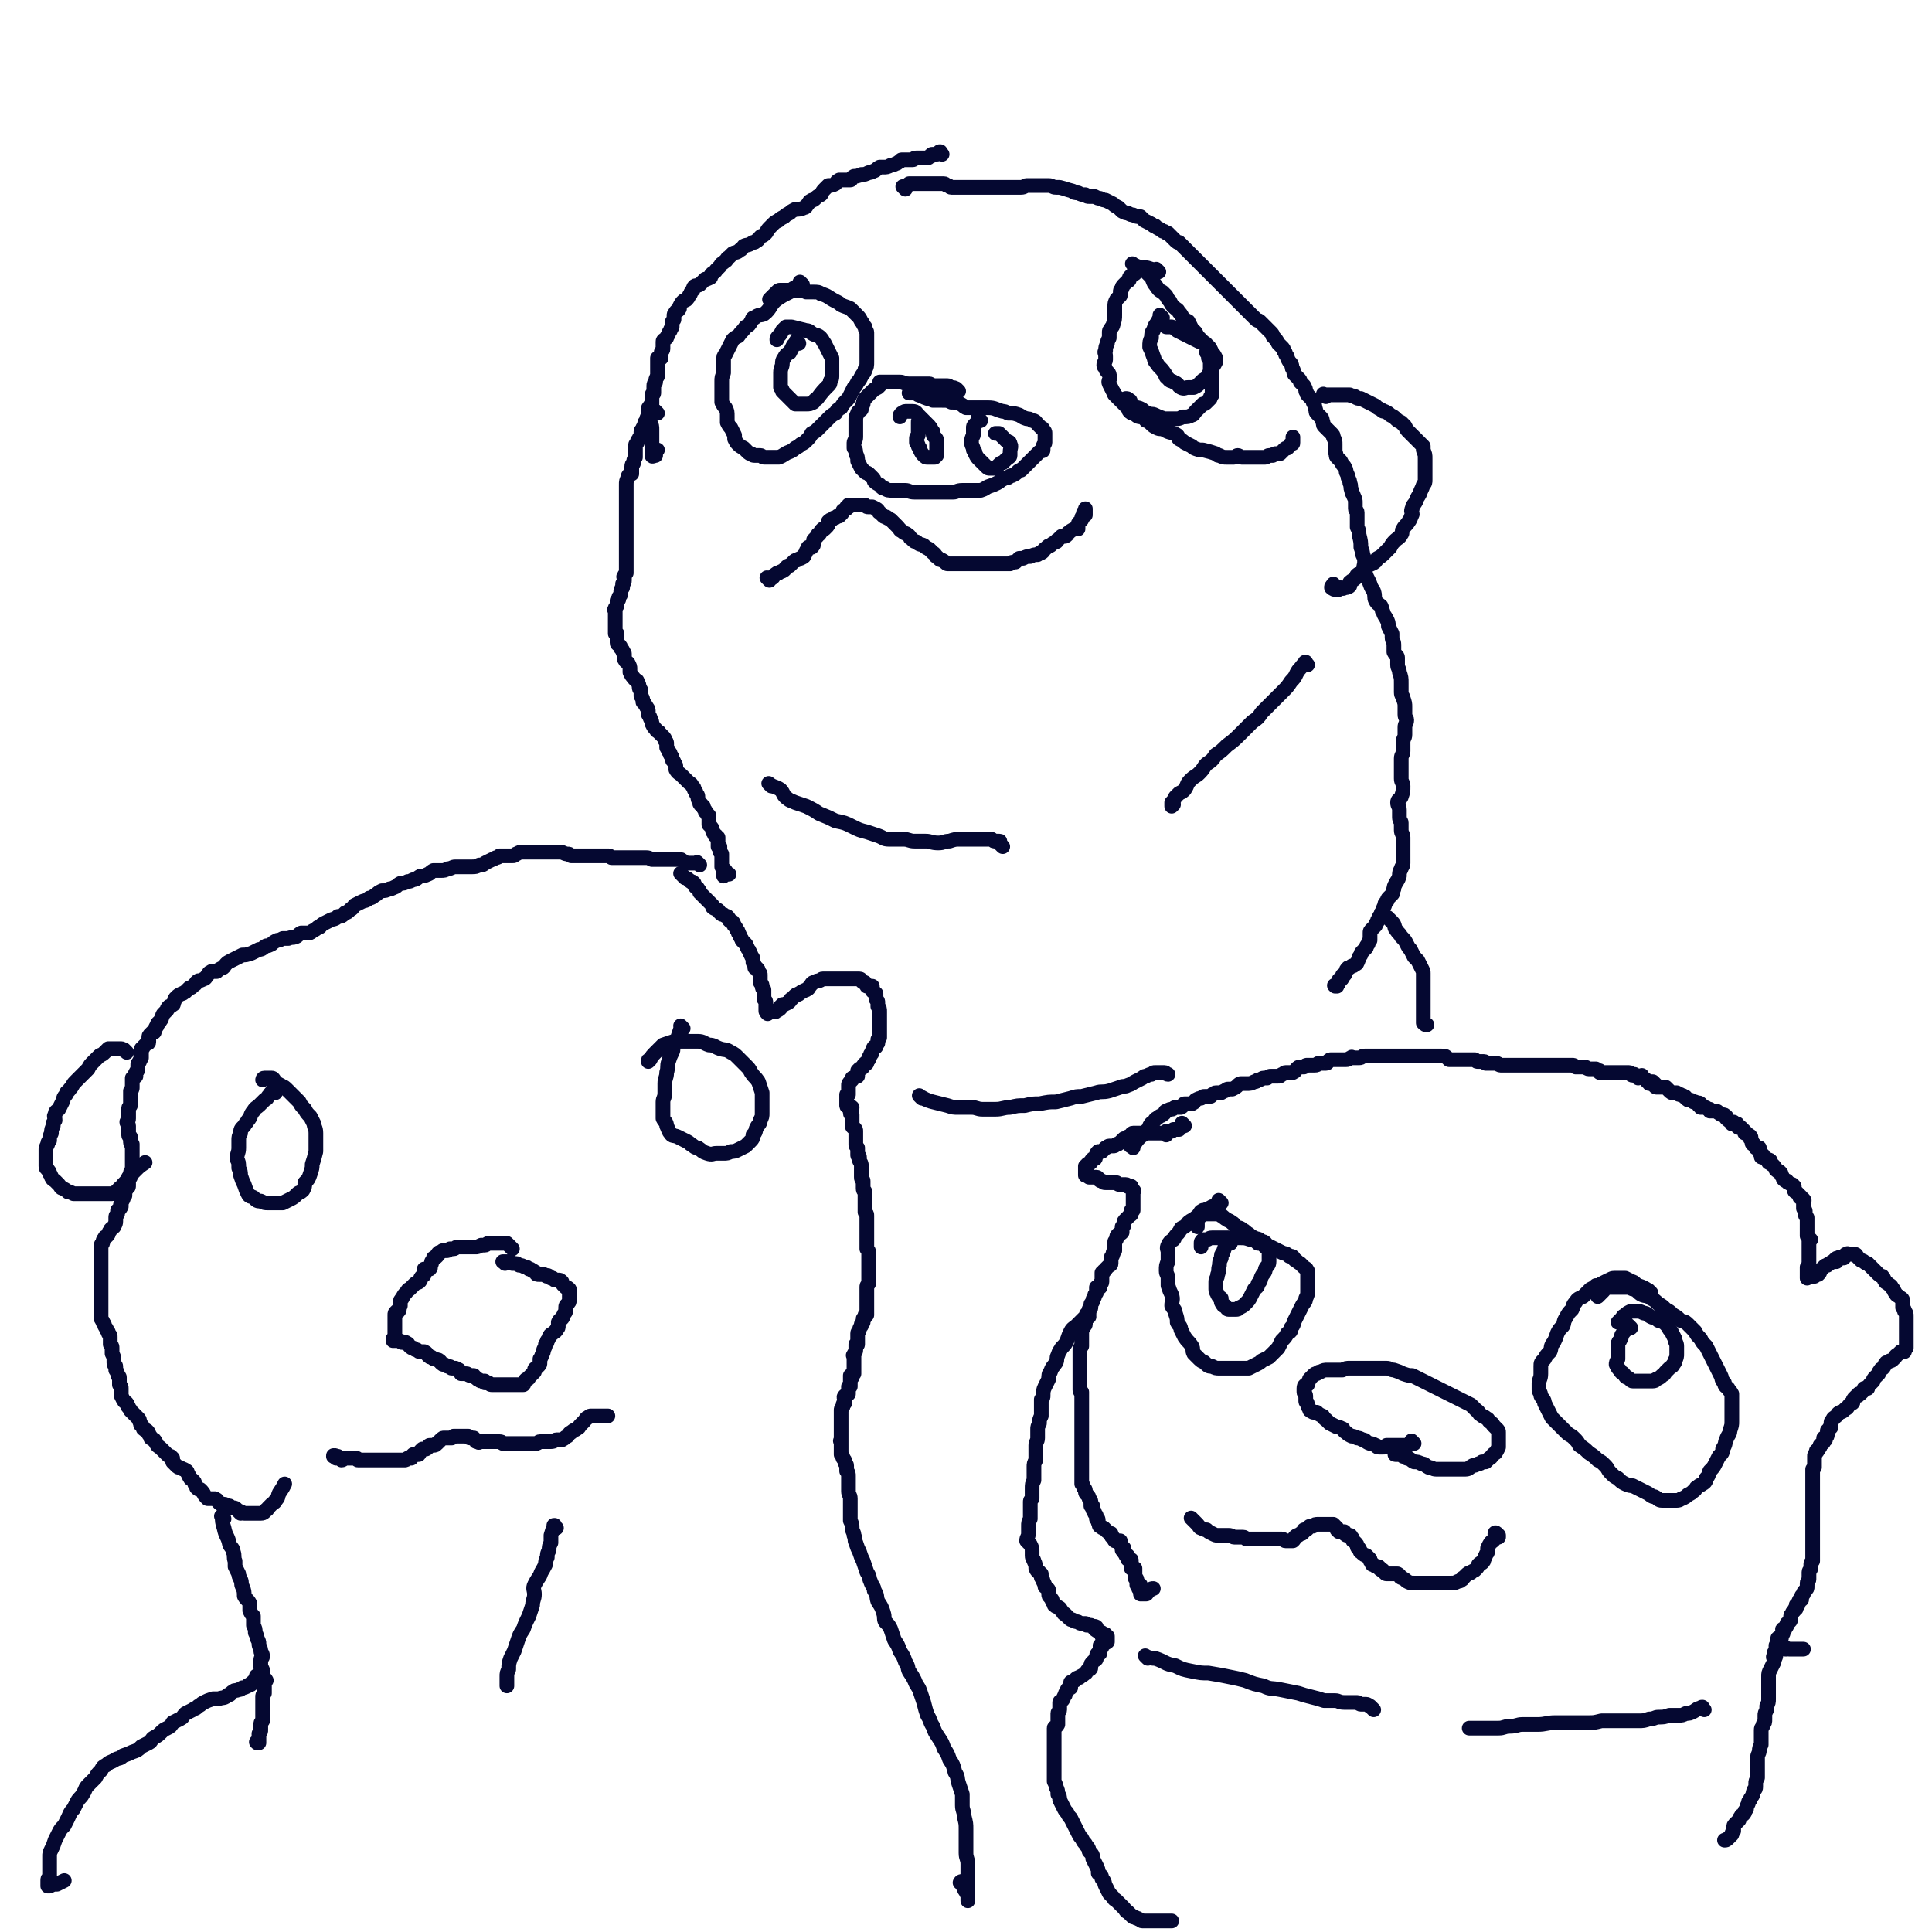
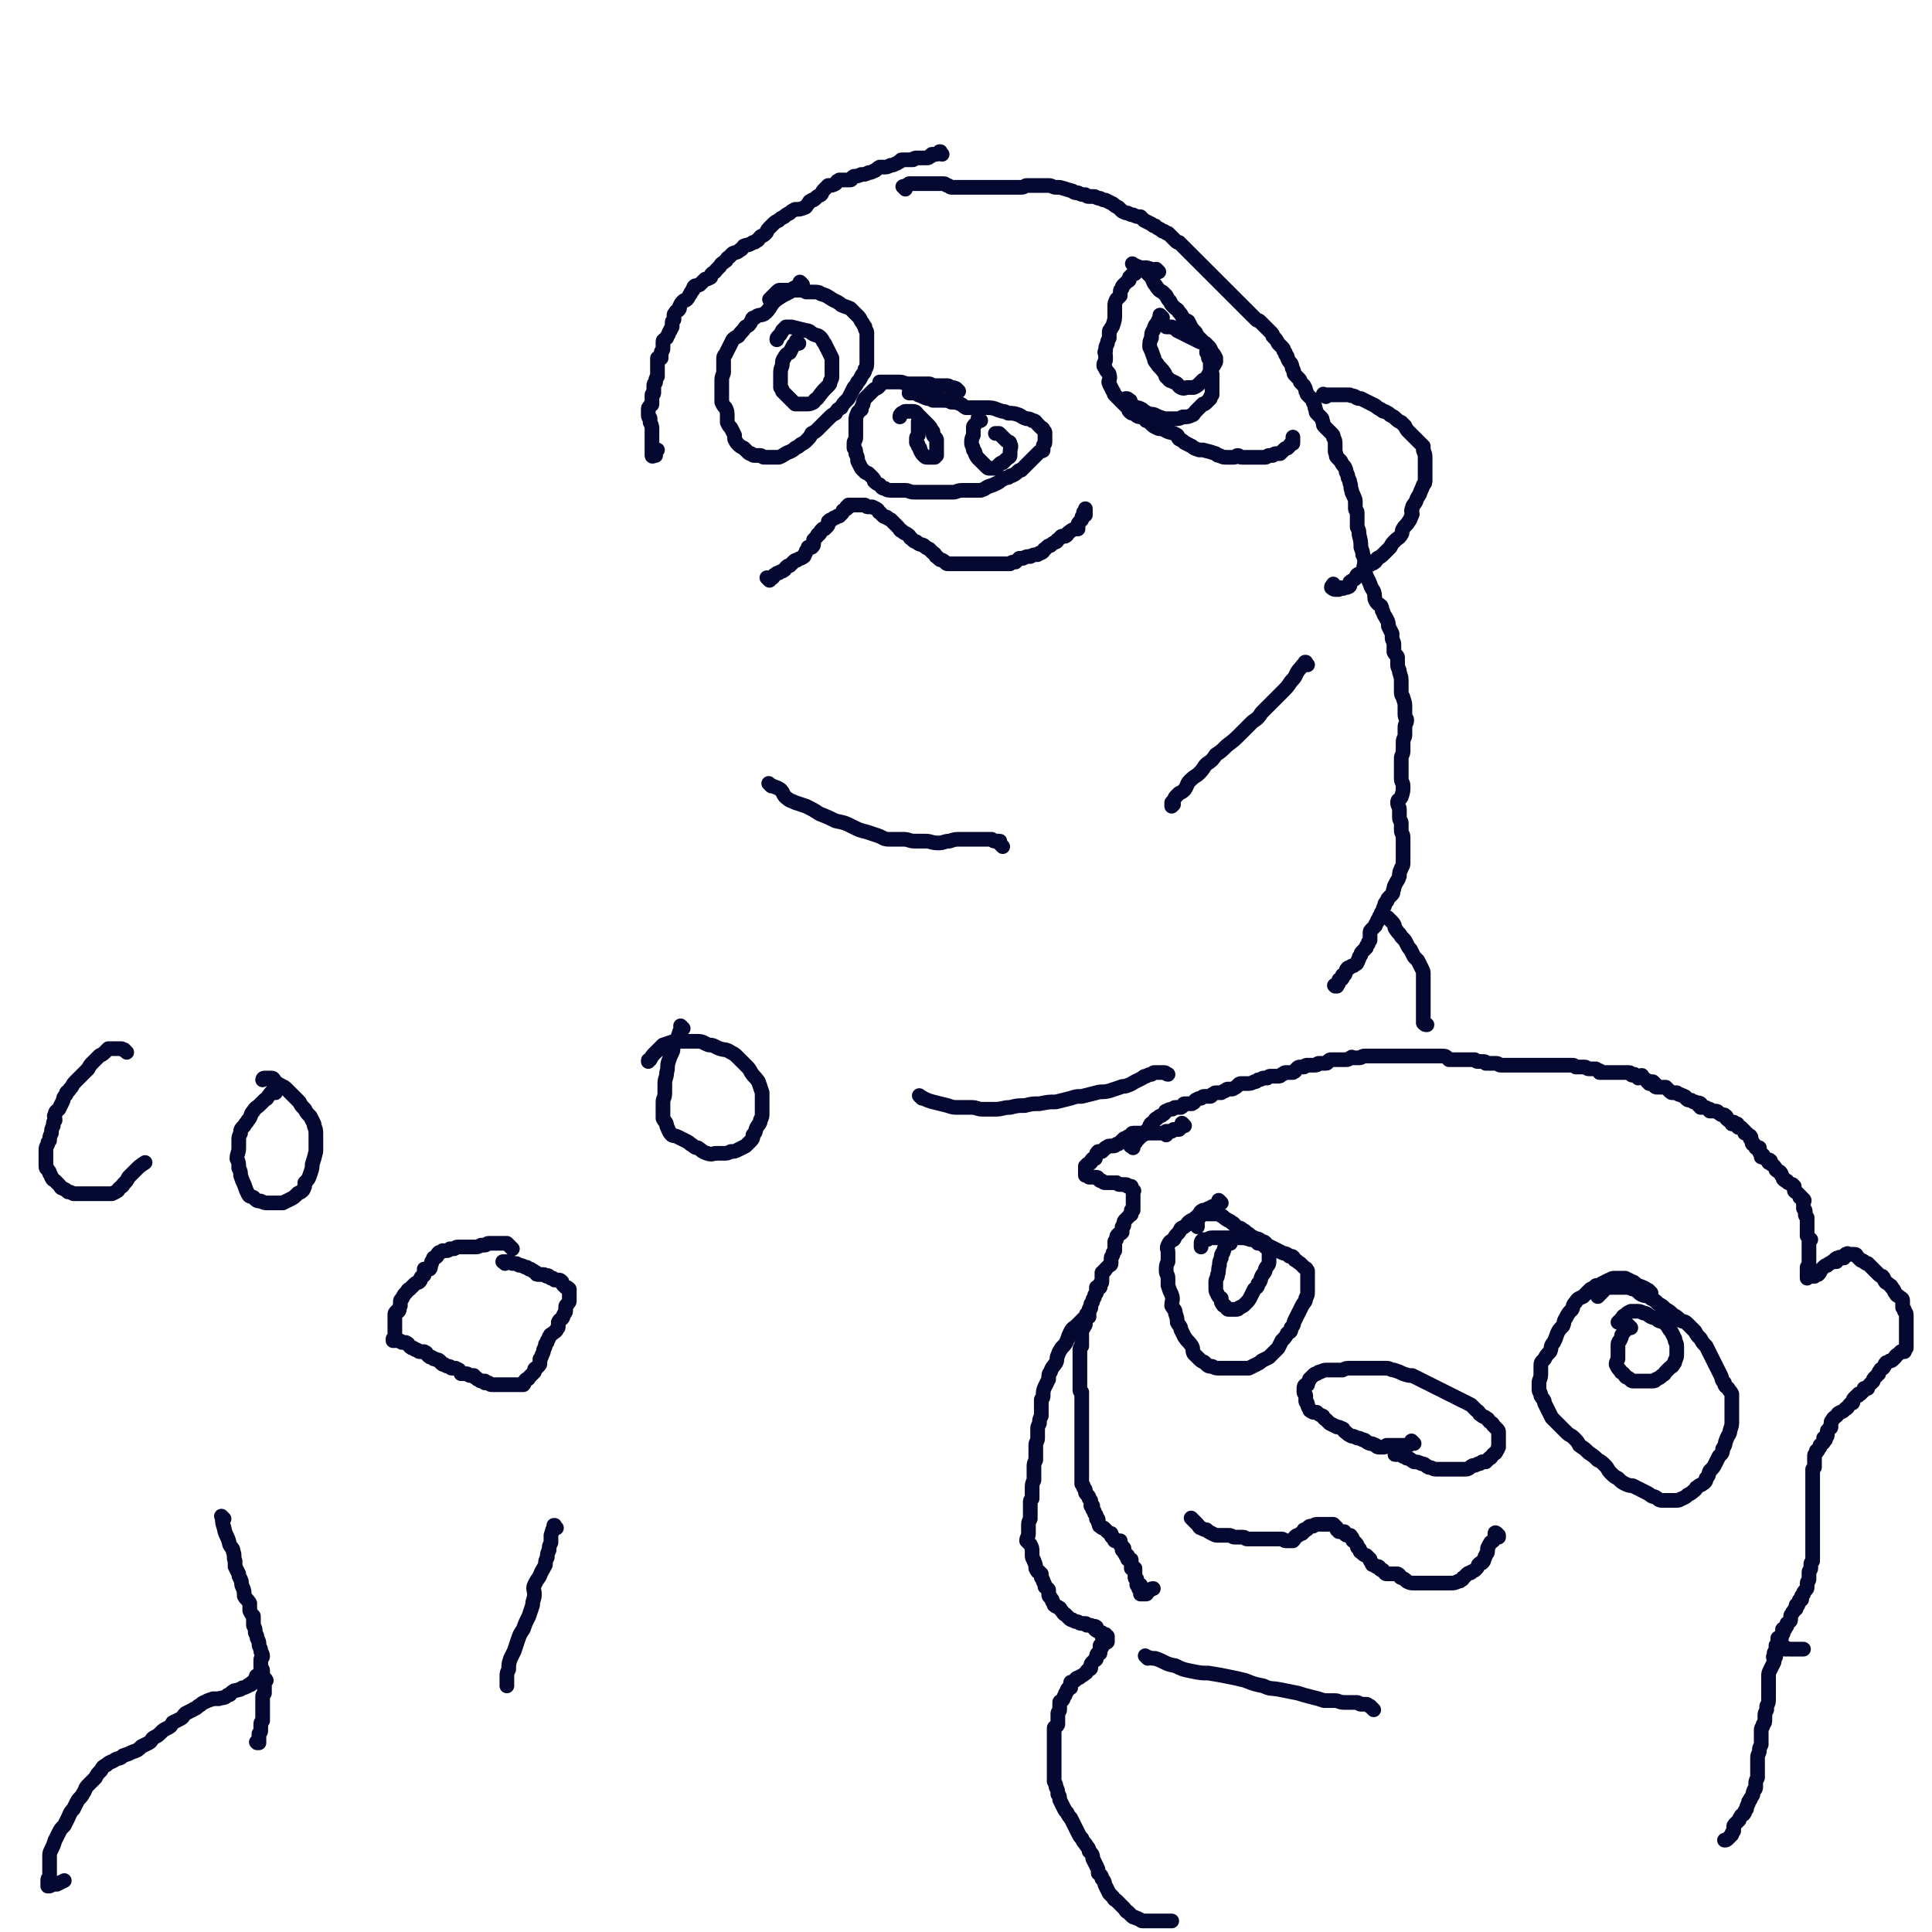
<svg xmlns="http://www.w3.org/2000/svg" viewBox="0 0 1052 1052" version="1.1">
  <g fill="none" stroke="#050831" stroke-width="8" stroke-linecap="round" stroke-linejoin="round">
    <path d="M513,84c-1,-1 -1,-1 -1,-1 -1,-1 0,0 0,0 0,0 0,0 0,0 0,0 0,-1 0,0 -1,0 -1,1 -2,1 -1,0 -1,0 -2,0 -1,0 -1,0 -1,1 -1,0 -1,1 -2,1 -1,0 -1,0 -2,0 -1,0 -1,0 -2,0 -1,0 -2,0 -2,0 -2,0 -1,1 -2,1 -2,0 -2,0 -3,0 -1,0 -1,0 -2,0 -2,0 -1,0 -2,1 -1,0 -1,1 -2,1 -2,1 -2,1 -3,1 -2,1 -2,1 -4,1 -1,0 -1,0 -2,0 -2,1 -2,2 -3,2 -2,1 -2,1 -3,1 -2,1 -2,1 -4,1 -2,1 -3,1 -4,1 -2,1 -1,2 -2,2 -2,0 -2,0 -3,0 -2,0 -2,0 -3,0 -2,1 -1,1 -2,2 -2,1 -2,1 -4,1 -1,1 -1,1 -2,2 -2,2 -1,2 -2,3 -2,1 -2,1 -3,2 -1,1 -1,1 -2,1 -2,1 -1,1 -2,2 -1,1 -1,2 -2,2 -2,1 -3,1 -5,1 -2,1 -2,1 -3,2 -2,1 -2,1 -3,2 -2,1 -2,1 -3,2 -2,1 -2,1 -3,2 -1,1 -1,1 -2,2 -2,2 -1,2 -2,3 -2,2 -2,1 -3,2 -1,1 -1,2 -2,2 -1,1 -1,1 -2,1 -3,2 -3,1 -5,2 -1,1 -1,2 -2,2 -2,2 -2,1 -4,2 -1,1 -1,1 -2,2 -2,1 -1,2 -2,2 -2,2 -2,1 -3,3 -1,1 -1,1 -2,2 -1,2 -2,1 -3,3 0,0 0,0 0,1 -2,1 -2,1 -3,1 -1,1 -1,1 -1,1 -1,1 -1,1 -2,2 -2,1 -2,0 -3,1 -1,1 0,2 -1,2 -1,2 -1,1 -1,2 -1,1 -1,2 -2,3 -1,1 -1,0 -2,1 -1,1 -1,1 -2,3 0,0 0,1 0,1 -1,2 -2,1 -2,2 -1,1 -1,1 -1,2 0,1 0,1 0,2 -1,1 -1,1 -1,2 0,1 0,2 0,2 -1,2 -1,1 -1,2 -1,1 -1,2 -1,2 -1,2 -1,1 -1,2 -1,1 -2,1 -2,2 0,1 0,1 0,2 0,1 0,2 0,2 0,1 -1,1 -1,2 0,1 0,2 0,3 0,0 -1,0 -1,0 -1,0 -1,0 -1,0 0,1 0,1 0,2 0,1 0,1 0,2 0,0 0,0 0,0 0,1 0,1 0,2 0,1 0,1 0,2 0,2 0,1 0,2 -1,1 -1,2 -1,3 0,1 -1,0 -1,2 0,0 0,1 0,2 0,1 0,1 0,2 0,1 -1,0 -1,1 0,1 0,1 0,2 0,2 0,2 0,3 0,1 -1,0 -1,1 -1,1 -1,1 -1,2 0,1 0,1 0,1 0,1 0,2 0,2 0,2 1,1 1,2 0,1 0,1 0,2 1,2 1,2 1,4 0,2 0,2 0,4 0,1 0,1 0,2 0,1 0,1 0,2 0,1 0,1 0,2 0,1 0,1 0,2 0,1 0,1 0,1 0,1 0,1 0,1 0,1 1,0 2,0 0,0 -1,-1 -1,-1 1,-1 1,-1 2,-2 0,0 0,0 0,0 0,0 0,0 0,0 " />
-     <path d="M358,225c-1,-1 -1,-1 -1,-1 -1,-1 0,0 0,0 -1,1 -1,0 -2,1 -1,1 -1,1 -2,1 -1,2 -1,2 -1,3 -1,1 -1,1 -1,2 0,2 0,1 -1,2 0,1 -1,1 -1,2 0,1 0,2 0,2 -1,2 -1,1 -1,2 -1,1 -1,1 -1,2 -1,1 -1,1 -1,2 0,1 0,1 0,2 0,1 0,1 0,2 0,1 0,1 0,2 -1,1 -1,2 -1,3 0,1 -1,0 -1,2 0,0 0,0 0,1 0,1 0,2 0,3 0,0 -1,0 -1,0 -1,1 -1,1 -1,2 -1,2 -1,2 -1,4 0,1 0,1 0,2 0,1 0,1 0,2 0,1 0,1 0,2 0,1 0,1 0,3 0,1 0,1 0,2 0,1 0,1 0,2 0,0 0,0 0,1 0,1 0,1 0,2 0,1 0,1 0,1 0,1 0,1 0,1 0,1 0,1 0,2 0,1 0,1 0,3 0,0 0,0 0,0 0,1 0,1 0,2 0,1 0,1 0,1 0,1 0,1 0,1 0,1 0,1 0,2 0,1 0,1 0,2 0,1 0,1 0,2 0,1 0,1 0,2 0,1 0,1 0,2 0,1 0,1 0,1 0,1 0,1 0,1 0,1 0,1 0,3 0,0 0,0 0,0 0,1 0,1 0,3 0,0 0,0 0,0 0,1 0,1 0,2 0,0 0,0 0,1 -1,1 -1,1 -1,2 -1,0 0,0 0,0 0,1 0,2 0,2 0,2 -1,1 -1,2 0,1 0,1 0,2 -1,1 -1,1 -1,3 0,1 0,1 -1,2 0,0 0,0 0,1 0,1 -1,1 -1,1 0,1 0,2 0,2 0,1 0,1 -1,2 0,0 0,0 0,1 -1,0 0,0 0,0 0,1 0,1 0,2 0,0 0,0 0,1 0,1 0,1 0,2 0,1 0,1 0,2 0,1 0,1 0,3 0,0 0,0 0,0 0,1 0,1 0,1 0,1 0,1 0,2 0,0 1,0 1,0 0,1 0,1 0,3 0,0 0,0 0,0 0,1 0,2 0,2 0,1 1,1 1,1 1,1 1,1 1,2 1,1 1,1 1,1 0,2 1,1 1,2 0,2 0,2 0,3 1,2 1,1 2,2 1,2 1,2 1,3 0,1 0,1 0,2 1,2 1,2 2,3 1,2 2,1 2,2 1,2 1,2 1,3 0,2 1,1 1,2 0,2 0,2 0,3 1,1 1,2 1,2 0,2 0,1 1,2 0,1 1,1 1,2 1,1 1,1 1,3 0,0 0,1 0,1 1,2 1,1 1,2 1,2 1,2 1,3 1,2 1,2 2,3 1,2 2,1 2,2 1,1 1,1 2,2 1,1 1,1 1,2 1,1 1,1 1,2 0,1 0,2 0,2 1,2 1,1 1,2 1,1 1,1 1,2 1,1 1,1 1,2 0,2 1,1 1,2 1,2 1,1 1,3 0,0 0,1 0,1 1,2 2,2 3,3 1,1 1,1 2,2 1,1 1,1 2,2 1,1 1,0 2,2 1,1 1,1 1,2 1,1 1,1 1,2 1,1 1,1 1,2 0,1 0,1 1,3 0,1 0,1 1,1 0,1 0,1 1,1 0,1 0,1 0,1 1,1 1,1 1,2 1,0 1,1 1,1 0,1 1,1 1,1 0,1 0,1 0,2 0,1 0,2 0,2 0,1 0,1 0,1 1,1 1,1 1,1 1,1 1,2 1,2 0,1 0,1 1,2 0,1 0,1 1,1 0,1 1,1 1,1 0,1 0,1 0,2 0,0 0,0 0,1 0,1 0,1 0,2 0,0 1,0 1,0 0,1 0,1 0,1 0,1 0,1 0,1 0,1 0,1 1,2 0,0 0,0 0,1 0,1 0,1 0,1 0,1 0,1 0,1 0,1 0,2 0,2 0,2 0,2 0,2 1,1 1,1 2,2 0,0 -1,0 -1,0 0,1 0,1 0,2 0,0 0,0 0,1 0,0 0,-1 1,-1 1,0 1,0 1,0 1,0 1,0 1,0 0,0 0,0 0,0 " />
-     <path d="M381,471c-1,-1 -1,-1 -1,-1 -1,-1 0,0 0,0 0,0 0,0 0,0 0,0 0,0 0,0 -1,-1 0,0 0,0 -1,0 -1,0 -2,0 -1,0 -1,0 -2,0 -1,0 -2,0 -2,0 -2,0 -1,-1 -2,-1 -1,-1 -1,-1 -2,-1 -1,0 -1,0 -2,0 -1,0 -1,0 -2,0 -2,0 -2,0 -4,0 -1,0 -1,0 -2,0 -1,0 -1,0 -2,0 -2,0 -2,0 -3,0 -2,-1 -2,-1 -3,-1 -1,0 -1,0 -2,0 -2,0 -2,0 -3,0 -2,0 -2,0 -3,0 -1,0 -1,0 -3,0 -1,0 -1,0 -3,0 -1,0 -1,0 -2,0 -2,0 -2,0 -3,0 -1,-1 -1,-1 -2,-1 -1,0 -1,0 -2,0 -2,0 -2,0 -3,0 -2,0 -2,0 -3,0 -1,0 -1,0 -2,0 -2,0 -2,0 -4,0 -2,0 -2,0 -3,0 -2,0 -2,0 -3,0 -1,-1 -1,-1 -2,-1 -2,0 -2,-1 -4,-1 -2,0 -2,0 -3,0 -2,0 -2,0 -3,0 -2,0 -2,0 -3,0 -1,0 -1,0 -2,0 -2,0 -2,0 -3,0 -2,0 -2,0 -3,0 -1,0 -1,0 -3,0 -1,0 -1,0 -1,0 -2,0 -2,1 -3,1 -1,1 -1,1 -2,1 -2,0 -2,0 -4,0 -1,0 -1,0 -3,0 -1,1 -1,1 -2,1 -2,1 -1,1 -2,1 -2,1 -2,1 -4,2 -1,1 -1,1 -3,1 -2,1 -2,1 -4,1 -2,0 -2,0 -4,0 -1,0 -1,0 -2,0 -2,0 -2,0 -3,0 -2,0 -2,1 -4,1 -2,1 -2,1 -4,1 -2,0 -2,0 -4,0 -2,1 -2,2 -3,2 -2,1 -2,1 -4,1 -2,1 -2,2 -4,2 -2,1 -2,1 -3,1 -2,1 -2,1 -4,1 -2,1 -2,2 -3,2 -2,1 -2,1 -3,1 -2,1 -2,1 -4,1 -2,1 -2,1 -3,2 -2,1 -2,2 -4,2 -2,2 -2,1 -4,2 -2,1 -2,1 -4,2 -1,1 -1,2 -2,2 -2,2 -2,2 -3,2 -2,2 -2,2 -4,2 -2,2 -2,1 -4,2 -2,1 -2,1 -4,2 -2,1 -1,2 -3,2 -1,1 -1,1 -3,2 -1,1 -1,1 -3,1 -2,0 -2,0 -3,0 -2,1 -2,2 -3,2 -2,1 -2,0 -4,1 -1,0 -1,0 -3,0 -2,1 -2,1 -3,1 -2,1 -2,1 -3,2 -2,1 -2,1 -3,1 -2,1 -2,2 -4,2 -2,1 -2,1 -4,2 -3,1 -3,1 -5,1 -2,1 -2,1 -4,2 -2,1 -2,1 -2,1 -2,1 -2,1 -3,2 -1,1 -1,2 -2,2 -2,1 -2,1 -3,2 -2,0 -2,0 -3,0 -2,1 -1,1 -2,2 -1,1 -1,2 -2,2 -2,1 -2,1 -3,1 -2,1 -1,2 -2,2 -2,2 -2,2 -3,2 -1,1 -1,1 -2,2 -2,1 -1,1 -2,1 -2,1 -2,1 -3,2 -1,1 -1,1 -1,2 -1,1 0,2 -1,2 -1,1 -1,1 -2,1 -1,1 -1,1 -1,2 -1,1 -1,1 -2,2 -1,1 0,1 -1,2 0,1 0,1 -1,2 0,1 -1,1 -1,1 -1,1 0,2 -1,2 -1,2 -1,2 -1,3 -1,0 -1,0 -1,0 -1,1 -1,1 -1,1 -1,1 -1,1 -1,2 0,1 0,1 0,1 0,1 0,1 0,1 0,1 0,1 -1,1 -1,1 -1,1 -2,2 0,1 -1,1 -1,1 0,1 0,1 0,2 0,1 0,1 0,3 0,0 0,0 0,0 -1,2 -1,1 -1,2 -1,1 -1,1 -1,2 0,1 0,2 0,2 0,2 -1,1 -1,2 -1,1 0,1 0,2 -1,1 -1,0 -2,1 0,0 0,1 0,2 0,0 0,0 0,0 0,1 0,1 0,2 0,1 0,1 0,1 0,1 0,1 -1,2 0,0 0,0 0,1 0,0 0,0 0,1 0,0 0,0 0,1 0,0 0,0 0,1 0,0 0,0 0,0 0,1 0,1 0,1 0,1 0,1 0,2 0,1 0,1 0,1 -1,1 -1,1 -1,2 0,1 0,1 0,2 0,1 0,1 0,2 0,1 0,1 0,1 0,2 -1,1 -1,2 0,1 1,1 1,2 0,1 0,1 0,3 0,0 0,0 0,0 0,1 0,1 0,2 0,1 1,1 1,1 0,1 0,1 0,3 0,0 0,0 0,0 0,1 1,1 1,1 0,1 0,1 0,2 0,1 0,1 0,2 0,1 0,1 0,3 0,0 0,0 0,0 0,1 0,1 0,3 0,0 0,0 0,0 0,1 0,1 0,2 0,1 0,1 0,2 -1,1 -1,1 -1,2 0,1 0,1 0,2 -1,1 -1,1 -1,2 0,1 0,2 0,2 0,2 0,1 -1,2 0,1 -1,1 -1,2 0,1 0,1 0,2 -1,1 -1,2 -1,2 -1,2 -1,1 -1,3 -1,0 0,0 0,0 0,1 0,1 0,1 -1,2 -1,1 -2,2 0,1 0,1 0,2 -1,1 -1,1 -1,2 0,1 0,2 0,2 0,2 -1,2 -1,3 -1,1 -2,1 -2,2 -1,1 -1,2 -1,2 -1,2 -2,1 -2,2 -1,1 -1,2 -1,2 0,2 -1,1 -1,2 0,1 0,1 0,2 0,2 0,2 0,3 0,1 0,1 0,2 0,1 0,1 0,2 0,2 0,2 0,3 0,1 0,1 0,3 0,0 0,0 0,1 0,1 0,1 0,2 0,1 0,1 0,2 0,1 0,1 0,2 0,2 0,2 0,4 0,2 0,2 0,4 0,1 0,1 0,2 0,1 0,1 0,2 0,1 0,1 0,2 0,1 0,1 0,2 0,1 0,2 0,2 1,2 1,1 1,2 1,1 1,2 1,2 1,2 1,1 1,2 1,1 1,1 1,2 1,1 1,1 1,2 0,1 0,1 0,2 0,1 0,1 0,2 1,1 1,1 1,2 0,2 0,2 0,3 1,2 1,2 1,3 0,1 0,2 0,2 0,2 1,1 1,2 0,1 0,1 0,2 1,1 1,2 1,2 0,2 1,1 1,2 0,1 0,1 0,2 0,1 0,1 0,2 1,1 1,1 1,2 0,1 0,2 0,3 0,1 0,1 0,1 1,2 1,2 1,2 1,2 1,1 2,2 1,1 0,2 1,2 0,1 1,1 1,2 0,0 0,0 1,1 1,1 1,1 1,1 1,1 1,1 2,2 1,1 1,1 1,2 1,1 0,2 1,2 1,1 1,1 1,2 1,1 2,1 2,1 1,1 1,1 1,2 1,1 1,1 1,2 1,1 2,1 2,1 1,1 1,2 1,2 1,2 1,1 3,3 0,0 0,0 0,0 1,1 1,1 2,2 1,1 1,1 1,1 1,1 1,1 2,1 1,1 1,1 1,1 0,1 0,2 0,2 1,1 1,1 2,2 1,1 1,1 2,1 1,1 2,1 2,1 2,1 2,1 2,2 1,1 1,2 1,2 1,2 1,1 2,2 1,1 1,1 1,2 1,1 1,2 1,2 1,1 1,1 2,1 1,1 1,1 1,1 1,1 1,2 2,3 0,0 0,0 0,0 1,1 1,1 1,1 1,0 1,0 2,0 1,0 2,0 2,0 2,1 1,1 2,2 1,1 1,1 2,1 1,0 2,0 3,1 0,0 0,0 1,1 0,0 0,-1 0,-1 1,1 2,1 2,1 1,0 1,0 2,1 1,1 1,1 2,2 0,0 0,-1 0,-1 2,1 1,1 2,1 1,0 1,0 2,0 1,0 1,0 2,0 1,0 1,0 2,0 1,0 1,0 1,0 1,0 2,0 2,0 2,0 2,-1 3,-2 1,0 0,0 1,-1 1,-1 1,-1 2,-2 1,-1 2,-1 2,-2 2,-2 1,-2 2,-4 2,-3 2,-3 3,-5 0,0 0,0 0,0 " />
-     <path d="M372,477c-1,-1 -1,-1 -1,-1 -1,-1 0,0 0,0 0,0 0,0 0,0 0,0 0,0 0,0 -1,-1 0,0 0,0 0,0 0,0 0,0 0,0 0,0 0,0 -1,-1 0,0 0,0 0,0 0,0 0,0 0,0 0,0 0,0 -1,-1 0,0 0,0 1,1 1,1 2,2 0,0 1,0 2,1 0,0 0,0 1,1 1,0 1,0 2,1 0,0 0,1 0,1 1,2 2,1 2,2 1,1 1,1 1,2 1,1 1,1 2,2 0,0 0,0 1,1 0,0 0,0 1,1 1,1 1,1 1,1 1,1 1,1 2,2 0,0 0,1 0,1 1,1 2,1 2,1 2,1 1,1 2,2 1,1 1,1 2,1 1,1 2,1 2,1 1,1 1,1 1,2 1,1 1,1 2,1 1,1 0,2 1,2 1,2 1,1 1,2 1,1 1,1 1,2 1,1 1,2 1,2 1,2 1,1 1,2 1,1 1,1 2,2 1,1 0,1 1,2 0,1 1,1 1,2 1,1 0,1 1,2 0,1 1,1 1,2 0,1 0,1 0,2 1,1 1,2 1,3 0,0 1,0 1,0 1,1 1,1 1,2 1,1 1,1 1,2 0,1 0,1 0,2 0,1 0,1 0,2 1,1 1,1 1,2 0,2 1,1 1,2 0,1 0,1 0,2 0,1 0,1 0,2 0,1 0,1 0,1 1,1 1,1 1,2 0,0 0,0 0,1 0,0 0,0 0,1 0,0 0,0 0,0 0,1 0,1 0,1 0,1 0,1 0,1 0,1 0,1 1,2 0,0 0,-1 1,-1 0,0 1,0 1,0 1,0 1,0 1,0 2,0 1,0 2,-1 1,0 1,0 2,-1 0,0 0,0 0,-1 0,0 0,0 1,-1 0,0 1,0 1,0 2,-1 2,-1 2,-1 2,-1 1,-2 2,-2 1,-1 1,-1 2,-2 1,-1 2,0 2,-1 2,-1 1,-1 2,-1 1,-1 2,-1 2,-1 2,-1 1,-1 2,-2 1,-1 1,-2 2,-2 2,-1 2,-1 3,-1 1,0 1,-1 2,-1 1,0 1,0 2,0 1,0 1,0 2,0 1,0 1,0 2,0 1,0 1,0 2,0 1,0 1,0 2,0 1,0 1,0 2,0 1,0 1,0 3,0 1,0 1,0 2,0 0,0 0,0 1,0 1,0 1,0 2,0 1,0 1,1 1,1 1,1 1,1 2,1 1,1 1,2 1,2 1,0 2,0 3,0 0,0 0,1 0,1 0,2 0,2 1,2 0,1 1,1 1,1 0,1 0,2 0,3 0,0 0,0 0,0 1,1 1,1 1,2 0,1 0,1 0,2 1,1 1,1 1,3 0,0 0,0 0,0 0,1 0,1 0,2 0,1 0,1 0,1 0,1 0,1 0,2 0,1 0,1 0,2 0,1 0,1 0,1 0,1 0,1 0,2 0,1 0,1 0,2 0,0 0,0 0,0 0,1 0,1 0,1 0,1 0,1 0,1 -1,1 -1,1 -1,1 0,1 0,1 0,2 -1,1 -1,1 -1,2 0,0 -1,0 -1,0 -1,1 0,1 -1,2 0,1 0,2 -1,2 0,1 0,1 -1,2 0,1 0,1 0,1 -1,1 -1,1 -1,2 -1,0 -1,0 -1,0 -1,1 -1,1 -1,2 -1,1 -1,1 -2,1 -1,1 -1,1 -1,1 0,1 0,2 0,3 0,0 -1,0 -1,0 -1,1 -1,1 -2,1 0,0 0,0 0,1 -1,1 -1,1 -1,1 -1,1 -1,1 -1,2 0,1 0,1 0,2 0,0 0,0 0,1 0,0 0,0 0,0 0,1 0,1 0,2 0,0 0,0 0,0 0,0 -1,0 -1,0 0,1 0,1 0,2 0,0 0,0 0,1 0,0 0,0 0,1 0,0 0,0 0,1 0,0 0,0 0,0 0,1 0,1 0,1 0,1 1,0 1,0 1,1 1,0 2,1 0,0 -1,1 -1,1 0,1 0,1 0,2 0,1 1,1 1,1 0,1 0,1 0,2 0,1 0,1 0,2 0,1 0,2 0,2 0,1 1,1 1,1 1,1 1,1 1,2 0,1 0,1 0,3 0,0 0,0 0,0 0,1 0,1 0,2 0,1 0,1 0,2 0,1 0,1 1,2 0,0 0,0 0,2 0,0 0,1 0,2 0,1 1,0 1,1 0,1 0,1 0,2 1,2 1,1 1,3 0,0 0,1 0,2 0,0 0,0 0,1 0,2 0,2 0,3 0,2 1,1 1,2 0,1 0,1 0,2 0,1 0,2 0,2 0,2 1,1 1,2 0,1 0,1 0,2 0,1 0,1 0,2 0,1 0,1 0,2 0,1 0,1 0,3 0,0 0,0 0,0 0,1 0,1 0,2 1,1 1,1 1,2 0,1 0,1 0,3 0,1 0,1 0,2 0,0 0,0 0,1 0,1 0,1 0,2 0,1 0,1 0,2 0,1 0,1 0,2 0,1 0,1 0,2 0,1 0,1 0,2 0,1 0,1 0,2 1,1 1,1 1,2 0,1 0,1 0,2 0,1 0,1 0,2 0,1 0,1 0,2 0,1 0,1 0,2 0,1 0,1 0,3 0,0 0,0 0,0 0,1 0,1 0,2 0,1 0,1 0,1 0,1 0,1 0,2 0,1 0,1 0,1 -1,1 -1,1 -1,2 0,1 0,1 0,2 0,1 0,1 0,2 0,1 0,1 0,2 0,1 0,1 0,3 0,1 0,1 0,2 0,0 0,0 0,1 0,1 0,1 0,2 0,0 0,0 0,1 0,0 -1,0 -1,0 0,0 0,1 0,1 0,1 -1,1 -1,1 0,1 0,1 0,2 0,0 0,0 -1,1 0,1 0,1 0,1 -1,1 -1,2 -1,2 0,1 -1,1 -1,2 0,1 0,1 0,2 0,1 0,1 0,2 0,0 0,0 0,0 0,1 0,1 0,1 0,1 0,1 0,1 0,1 -1,0 -1,0 0,1 0,1 0,2 0,0 0,0 0,0 0,1 0,1 0,1 0,2 -1,1 -1,3 -1,0 0,0 0,0 0,1 0,1 0,3 0,0 0,0 0,0 0,1 0,1 0,1 0,1 0,1 0,1 0,1 0,1 0,3 0,1 0,1 0,2 0,0 0,0 0,0 -1,1 -1,1 -1,2 0,0 -1,-1 -1,-1 0,0 0,1 0,1 0,1 0,1 0,1 0,1 0,1 0,3 0,0 0,0 0,0 0,1 0,1 0,1 0,0 -1,0 -1,0 0,0 0,1 0,1 0,1 0,1 0,2 0,0 0,0 0,1 0,0 0,0 -1,1 -1,0 -1,0 -1,0 -1,1 0,1 0,2 0,1 0,1 0,2 0,0 -1,0 -1,1 0,0 0,0 0,1 -1,1 -1,1 -1,2 0,0 0,0 0,1 0,0 0,0 0,1 0,1 0,1 0,2 0,1 0,1 0,2 0,1 0,1 0,2 0,1 0,1 0,3 0,0 0,0 0,0 0,1 0,1 0,2 0,0 0,0 0,1 0,0 0,0 0,1 0,0 0,0 0,0 0,1 0,1 0,1 0,0 0,0 0,0 0,1 0,1 0,1 0,0 0,0 0,0 0,0 0,0 0,0 -1,-1 0,0 0,0 0,1 0,1 0,2 0,0 0,0 0,0 0,1 0,1 0,1 0,1 0,1 0,1 0,1 0,1 0,2 0,1 0,1 0,1 1,1 1,1 1,2 1,1 1,1 1,2 0,1 1,1 1,2 0,2 0,2 0,3 1,1 1,1 1,3 0,2 0,2 0,4 0,2 0,2 0,4 0,2 1,2 1,4 0,2 0,2 0,4 0,2 0,2 0,4 0,2 0,2 0,4 1,2 1,2 1,4 0,2 1,2 1,4 1,2 0,2 1,4 1,3 1,3 2,5 1,3 1,3 2,5 1,3 1,3 2,6 2,3 1,3 2,5 1,3 2,3 2,5 2,3 1,3 2,6 2,3 2,3 3,6 1,3 0,3 1,5 2,2 2,2 3,4 1,3 1,3 2,6 2,3 2,3 3,6 2,3 2,3 3,6 2,3 1,3 2,5 2,3 2,3 3,5 1,3 2,3 3,6 1,3 1,3 2,6 1,4 1,4 2,7 2,3 1,3 3,6 1,3 1,3 3,6 2,3 2,3 3,6 2,3 2,3 3,6 2,3 2,3 3,7 2,3 1,3 2,6 1,3 1,3 2,6 0,3 0,3 0,6 0,3 1,3 1,6 1,4 1,4 1,7 0,4 0,4 0,7 0,3 0,3 0,6 0,3 1,3 1,6 0,3 0,3 0,6 0,2 0,2 0,4 0,2 0,2 0,4 0,1 0,1 0,2 0,1 0,1 0,2 0,1 0,2 0,2 0,-1 0,-2 0,-3 -1,-2 -1,-1 -1,-2 -1,-1 -1,-1 -1,-2 -1,-1 -1,-2 -1,-2 -1,-1 -2,-1 -1,-1 0,-1 1,0 1,0 2,-1 1,-1 2,-2 0,0 0,0 0,0 " />
    <path d="M122,827c-1,-1 -1,-1 -1,-1 -1,-1 0,0 0,0 0,0 0,0 0,0 0,0 -1,-1 0,0 0,2 0,3 1,6 1,5 2,4 3,9 1,2 2,2 2,4 1,2 0,3 1,5 0,2 0,1 0,3 1,2 1,2 2,4 0,1 0,1 1,3 1,2 0,2 1,4 1,2 1,3 1,5 1,2 2,2 3,4 0,2 0,2 0,4 1,2 1,2 2,3 0,1 0,1 0,2 0,2 0,2 0,3 1,2 1,2 1,4 1,2 1,2 1,3 1,2 1,2 1,3 0,2 1,2 1,4 0,1 1,1 1,3 0,1 -1,0 -1,2 0,1 0,1 0,2 0,1 0,1 0,2 1,1 1,1 1,2 0,1 0,2 0,3 0,1 1,0 2,2 0,0 -1,0 -1,1 0,0 0,0 0,1 0,2 0,2 0,4 0,1 0,0 0,1 -1,1 -1,1 -1,2 0,1 0,1 0,2 0,0 0,0 0,1 0,0 0,0 0,0 0,2 0,2 0,3 0,1 0,1 0,3 0,0 0,0 0,0 0,1 0,1 0,3 0,0 0,0 0,0 0,1 0,1 0,1 -1,1 -1,1 -1,2 0,2 0,2 0,3 0,1 0,1 -1,2 0,0 0,0 0,1 0,1 0,1 0,1 0,1 0,1 0,3 0,0 0,0 0,0 0,0 0,0 -1,0 0,0 0,0 0,0 0,0 0,0 0,0 -1,-1 0,0 0,0 " />
    <path d="M141,914c-1,-1 -1,-1 -1,-1 -1,-1 0,0 0,0 0,0 0,0 0,0 0,0 0,0 0,0 -1,-1 0,0 0,0 -1,1 -1,1 -2,3 -1,0 -1,0 -1,1 -1,1 -2,0 -2,1 -2,1 -2,1 -3,1 -1,1 -1,1 -2,1 -2,1 -2,0 -3,1 -2,1 -1,2 -3,2 -2,2 -2,1 -5,2 -2,0 -2,0 -3,0 -3,1 -3,1 -5,2 -2,1 -1,1 -3,2 -2,2 -2,1 -3,2 -2,1 -2,1 -4,2 -2,2 -1,2 -3,3 -2,1 -2,1 -4,2 -1,2 -1,2 -3,3 -2,1 -2,1 -3,2 -2,2 -2,2 -4,3 -2,1 -1,2 -3,3 -2,1 -2,1 -4,2 -2,2 -2,2 -5,3 -2,1 -2,1 -5,2 -2,2 -2,1 -4,2 -3,2 -3,1 -5,3 -2,1 -2,1 -3,3 -2,2 -2,2 -3,4 -2,2 -2,2 -4,4 -2,2 -1,2 -3,5 -1,2 -2,2 -3,4 -1,2 -1,2 -2,4 -2,2 -2,3 -3,5 -1,2 -1,2 -2,4 -2,2 -2,2 -3,4 -1,2 -1,2 -2,4 -1,3 -1,3 -2,5 -1,2 -1,2 -1,4 0,2 0,2 0,4 0,2 0,2 0,4 0,2 0,2 0,3 -1,1 -1,1 -1,2 0,1 0,1 0,3 0,0 0,0 0,0 1,0 1,0 1,0 2,-1 2,-1 4,-1 2,-1 2,-1 4,-2 " />
    <path d="M303,832c-1,-1 -1,-1 -1,-1 -1,-1 0,0 0,0 0,0 0,0 0,0 0,0 0,0 0,0 -1,-1 0,0 0,0 0,0 0,0 0,0 0,0 0,-1 0,0 -1,1 -1,2 -2,5 0,2 0,2 0,4 -1,2 -1,2 -1,4 -1,2 -1,2 -1,4 -1,2 -1,2 -1,4 -2,4 -2,3 -3,6 -2,3 -2,3 -3,5 -1,2 0,3 0,5 0,3 -1,3 -1,6 -1,3 -1,3 -2,6 -2,4 -2,4 -3,7 -2,3 -2,3 -3,6 -1,3 -1,3 -2,6 -1,2 -1,2 -2,4 -1,3 -1,3 -1,6 -1,2 -1,2 -1,4 0,2 0,2 0,4 0,1 0,1 0,1 0,0 0,0 0,0 " />
-     <path d="M183,794c-1,-1 -1,-1 -1,-1 -1,-1 0,0 0,0 0,0 0,0 0,0 0,0 0,0 0,0 -1,-1 0,0 0,0 0,0 0,0 0,0 0,0 0,0 0,0 -1,-1 0,0 0,0 0,0 0,0 0,0 0,0 -1,0 0,0 0,-1 1,0 2,0 1,1 1,1 2,2 1,0 1,-1 3,-1 1,0 1,0 2,0 1,0 2,0 3,0 1,0 0,1 1,1 1,0 1,0 2,0 1,0 1,0 2,0 1,0 1,0 2,0 1,0 1,0 2,0 0,0 0,0 0,0 1,0 1,0 1,0 1,0 1,0 2,0 1,0 1,0 3,0 0,0 0,0 0,0 1,0 1,0 1,0 1,0 1,0 2,0 1,0 1,0 3,0 0,0 0,0 0,0 1,0 2,0 3,0 0,0 0,0 1,0 0,0 0,0 1,0 1,0 1,0 2,-1 0,0 1,0 2,0 0,0 0,-1 0,-1 1,-1 1,-1 1,-1 1,0 1,0 2,0 0,0 1,0 1,0 1,-1 0,-1 1,-2 0,0 0,0 1,-1 1,0 1,0 2,0 0,0 0,0 0,0 2,-1 1,-2 2,-2 1,0 2,0 2,0 2,0 1,-1 2,-1 1,-1 1,-1 2,-2 1,-1 1,-1 2,-1 1,0 1,0 2,0 0,0 0,0 1,0 0,0 0,0 1,0 0,0 0,0 1,-1 1,0 1,0 2,0 0,0 0,0 1,0 1,0 1,0 1,0 2,0 2,0 3,0 0,0 0,0 1,0 0,0 0,1 1,1 1,0 1,0 2,0 0,0 0,1 1,1 0,1 0,1 1,1 1,1 1,0 1,0 1,0 1,0 1,0 1,0 1,0 3,0 0,0 0,0 1,0 1,0 1,0 2,0 1,0 1,0 2,0 1,0 2,0 2,0 2,0 1,1 2,1 1,0 1,0 2,0 1,0 1,0 3,0 0,0 0,0 1,0 1,0 1,0 2,0 1,0 1,0 2,0 1,0 1,0 2,0 1,0 1,0 3,0 1,0 1,0 3,0 1,0 1,-1 2,-1 2,0 2,0 3,0 2,0 2,0 3,0 2,0 2,-1 3,-1 1,0 2,0 3,0 2,-1 1,-1 3,-2 1,-1 1,-2 2,-2 2,-2 2,-1 3,-2 2,-1 1,-1 2,-2 1,-1 1,-1 2,-2 1,-1 1,-2 2,-2 1,-1 1,-1 2,-1 2,0 2,0 4,0 2,0 2,0 4,0 0,0 0,0 1,0 0,0 0,0 0,0 " />
    <path d="M279,680c-1,-1 -1,-1 -1,-1 -1,-1 0,0 0,0 0,0 0,0 0,0 0,0 0,0 0,0 -1,-1 0,0 0,0 0,0 0,0 0,0 -1,-1 -1,-1 -2,-2 -1,0 -1,0 -2,0 -1,0 -1,0 -2,0 -1,0 -1,0 -2,0 -2,0 -2,0 -4,0 -1,0 -1,1 -2,1 -1,0 -1,0 -2,0 -2,1 -2,1 -3,1 -2,0 -2,0 -4,0 -2,0 -2,0 -3,0 -2,0 -2,0 -3,0 -1,0 -1,1 -2,1 -1,0 -1,0 -2,0 -1,1 -1,1 -2,1 -1,0 -1,0 -2,0 -1,1 -1,1 -2,1 -1,1 -1,1 -1,2 -1,1 -1,1 -2,1 0,1 0,1 -1,2 0,1 0,1 0,1 -1,1 0,2 -1,3 -1,0 -1,0 -3,0 0,0 0,0 0,0 0,1 0,2 0,3 0,1 -1,0 -2,2 0,0 0,1 0,1 -1,2 -2,1 -3,2 -1,1 -1,1 -3,3 -1,0 -1,1 -2,2 -1,1 -1,1 -2,3 -1,1 -1,1 -1,2 0,1 0,1 0,2 -1,1 0,2 -1,3 0,0 -1,0 -1,0 -1,1 -1,1 -1,2 0,1 0,1 0,2 0,1 0,1 0,2 0,1 0,1 0,2 0,1 0,1 0,2 0,1 0,2 0,3 0,1 0,1 -1,2 0,0 0,0 0,1 0,0 1,0 1,0 1,0 2,0 2,0 2,0 1,1 2,1 1,0 2,0 2,0 2,1 1,1 2,2 1,1 1,1 2,1 1,1 1,1 2,1 1,1 1,1 2,1 1,0 2,0 2,0 2,1 1,1 2,2 1,1 1,1 2,1 1,1 1,1 2,1 1,1 2,0 2,1 1,0 1,1 1,1 1,1 1,1 2,1 1,1 2,1 2,1 2,0 1,1 2,1 1,0 2,0 2,0 2,1 2,1 2,1 1,1 1,2 1,2 1,0 1,0 2,0 1,0 1,0 1,0 1,0 1,1 2,1 1,0 1,0 2,0 0,0 0,0 0,0 1,1 0,1 1,1 1,1 1,1 1,1 1,0 1,1 2,1 1,0 1,0 2,0 0,0 0,1 0,1 1,0 1,0 2,0 0,0 0,0 0,0 1,1 1,1 2,1 1,0 1,0 2,0 0,0 0,0 0,0 1,0 1,0 2,0 1,0 1,0 3,0 0,0 0,0 0,0 1,0 1,0 2,0 1,0 1,0 2,0 1,0 1,0 2,0 1,0 1,0 3,0 0,0 0,0 0,0 1,0 1,0 1,0 1,-1 0,-2 1,-2 0,-1 1,-1 1,-1 1,0 1,-1 1,-1 1,-1 1,-1 1,-1 1,-1 1,-1 2,-2 0,0 0,-1 0,-1 0,-1 1,-1 1,-1 1,-1 1,-1 1,-1 1,-1 1,-1 1,-2 0,-1 0,-1 0,-2 1,-1 1,-2 1,-2 1,-2 1,-2 1,-3 1,-2 1,-2 1,-3 1,-1 1,-1 1,-2 1,-1 1,-2 1,-2 1,-2 1,-1 2,-2 1,-1 2,-1 2,-2 1,-1 1,-1 1,-2 0,-1 0,-2 0,-2 1,-2 1,-1 2,-2 1,-1 0,-1 1,-2 0,-1 1,-1 1,-2 0,-1 0,-2 0,-2 0,-2 1,-1 1,-2 1,-1 1,-1 1,-2 0,-1 0,-1 0,-2 0,-1 0,-1 0,-2 0,0 0,0 0,0 0,-1 0,-1 0,-1 0,-1 0,-1 0,-1 -1,-1 -1,-1 -2,-1 -1,-1 -1,-1 -1,-1 -1,-1 -1,-1 -1,-2 -1,-1 -1,-1 -2,-1 -1,0 -1,0 -2,0 0,0 0,0 -1,-1 0,0 0,0 -1,0 -1,-1 -1,-1 -1,-1 -1,-1 -1,0 -1,0 -1,0 -1,-1 -2,-1 -1,0 -2,0 -2,0 -2,0 -2,0 -2,-1 -2,-1 -1,-1 -2,-1 -1,-1 -1,-1 -2,-1 -1,-1 -1,-1 -2,-1 -2,-1 -2,-1 -3,-1 -1,0 -1,-1 -2,-1 -1,0 -1,0 -2,0 -1,-1 -1,-1 -2,-1 -1,0 -1,0 -2,0 -1,0 -2,0 -1,0 0,0 1,1 1,1 " />
    <path d="M150,595c-1,-1 -1,-1 -1,-1 -1,-1 0,0 0,0 0,0 0,0 0,0 0,0 0,-1 0,0 -2,1 -2,2 -3,3 -1,2 -1,1 -2,2 -2,2 -2,2 -3,3 -1,1 -2,1 -3,3 -2,2 -1,3 -3,5 -1,2 -1,1 -2,3 -2,2 -2,2 -2,4 -1,2 -1,2 -1,4 0,2 0,2 0,4 0,3 -1,3 -1,6 1,2 1,2 1,5 1,2 1,2 1,4 1,3 1,3 2,5 1,3 1,3 2,5 1,2 1,1 3,2 2,2 2,2 4,2 2,1 2,1 4,1 2,0 2,0 4,0 2,0 2,0 4,0 2,-1 2,-1 4,-2 2,-1 2,-1 4,-3 1,-1 1,0 3,-2 1,-2 1,-2 1,-4 2,-2 2,-2 3,-5 1,-3 1,-3 1,-5 1,-3 1,-3 2,-7 0,-2 0,-2 0,-4 0,-3 0,-3 0,-6 0,-3 -1,-3 -1,-5 -1,-2 -1,-2 -2,-4 -2,-2 -2,-2 -3,-4 -2,-2 -2,-2 -3,-4 -2,-2 -2,-2 -4,-4 -2,-2 -2,-2 -3,-3 -2,-2 -2,-1 -3,-2 -2,-1 -2,-1 -3,-2 -1,-1 -1,-2 -2,-2 -1,0 -1,0 -2,0 -1,0 -2,0 -2,0 -1,0 -1,1 -1,1 0,0 0,0 0,0 0,0 0,0 0,0 " />
    <path d="M372,560c-1,-1 -1,-1 -1,-1 -1,-1 0,0 0,0 0,0 0,0 0,0 0,0 0,0 0,0 -1,-1 0,0 0,0 0,0 0,0 0,0 -1,3 -1,3 -2,6 -1,2 -1,2 -2,4 -1,2 0,2 -1,4 -1,2 -1,2 -2,5 -1,3 0,3 -1,6 0,3 -1,3 -1,6 0,3 0,3 0,5 0,3 -1,3 -1,5 0,2 0,2 0,4 0,3 0,3 0,5 1,2 2,2 2,4 1,2 1,3 2,4 1,2 2,1 4,2 2,1 2,1 4,2 2,1 2,1 3,2 2,1 2,2 4,2 3,2 2,2 5,3 3,1 3,0 5,0 2,0 2,0 4,0 2,0 2,0 4,-1 2,0 2,0 4,-1 2,-1 2,-1 4,-2 1,-1 1,-1 2,-2 2,-2 2,-2 2,-4 2,-2 1,-2 2,-4 1,-2 2,-2 2,-4 1,-2 1,-2 1,-4 0,-3 0,-3 0,-6 0,-3 0,-3 0,-5 -1,-3 -1,-3 -2,-6 -2,-3 -2,-2 -4,-5 -1,-2 -1,-2 -3,-4 -2,-2 -2,-2 -4,-4 -2,-2 -2,-2 -4,-3 -3,-2 -3,-1 -6,-2 -3,-1 -3,-2 -6,-2 -3,-1 -3,-2 -6,-2 -4,0 -4,0 -7,0 -3,0 -3,0 -6,0 -3,1 -3,1 -6,2 -2,2 -2,2 -4,4 -2,2 -2,2 -3,4 -1,0 -1,0 -1,1 0,0 0,0 0,0 " />
    <path d="M69,573c-1,-1 -1,-1 -1,-1 -1,-1 0,0 0,0 -1,0 -1,-1 -2,-1 -2,0 -2,0 -3,0 -2,0 -2,0 -4,0 -1,1 -1,1 -2,2 -2,2 -2,1 -3,2 -2,2 -2,2 -3,3 -2,2 -2,2 -3,4 -2,2 -2,2 -3,3 -2,2 -2,2 -4,4 -2,2 -1,2 -3,4 -1,2 -2,1 -2,3 -2,2 -1,2 -2,4 -1,2 -1,2 -2,4 -1,1 -2,1 -2,3 -1,1 0,1 0,3 -1,1 -1,1 -1,3 -1,2 -1,2 -1,4 -1,2 -1,2 -1,4 -1,1 -1,1 -1,2 -1,2 -1,2 -1,3 0,2 0,2 0,4 0,2 0,2 0,4 0,0 0,1 0,1 0,2 1,1 1,2 1,1 1,1 1,2 1,1 1,2 1,2 1,2 1,1 2,2 1,1 1,1 2,2 1,1 1,2 2,2 2,1 2,1 3,2 1,0 1,0 3,1 1,0 1,0 3,0 2,0 2,0 4,0 2,0 2,0 4,0 2,0 2,0 4,0 2,0 2,0 3,0 2,0 2,0 3,0 2,-1 2,-1 2,-1 2,-1 1,-1 2,-2 1,-1 2,-1 2,-2 2,-2 2,-2 3,-4 2,-2 2,-2 4,-4 2,-2 2,-2 5,-4 " />
    <path d="M493,103c-1,-1 -1,-1 -1,-1 -1,-1 0,0 0,0 0,0 0,0 0,0 1,-1 1,-1 2,-1 1,-1 1,-1 1,-1 1,0 1,0 2,0 1,0 1,0 2,0 1,0 1,0 2,0 1,0 1,0 2,0 0,0 0,0 1,0 0,0 0,0 1,0 3,0 3,0 5,0 1,0 1,0 2,0 1,0 1,0 2,0 1,0 1,1 2,1 1,0 1,1 2,1 1,0 1,0 3,0 1,0 1,0 2,0 1,0 1,0 2,0 1,0 1,0 2,0 1,0 1,0 2,0 1,0 1,0 2,0 1,0 1,0 2,0 3,0 3,0 6,0 2,0 2,0 3,0 2,0 2,0 3,0 1,0 1,0 2,0 2,0 2,0 3,0 2,0 2,0 3,0 2,0 2,0 3,0 2,0 2,-1 3,-1 2,0 2,0 3,0 1,0 1,0 2,0 2,0 2,0 3,0 2,0 2,0 4,0 2,0 2,1 4,1 1,0 1,0 2,0 4,1 3,1 7,2 1,1 1,1 3,1 2,1 2,1 4,1 1,1 1,1 2,1 2,0 2,0 3,0 2,1 2,1 3,1 2,1 2,1 3,1 2,1 2,1 4,2 1,1 1,1 3,2 1,1 1,1 2,2 2,1 2,1 3,1 2,1 2,1 3,1 2,1 2,1 4,1 1,1 1,1 2,2 2,1 2,1 4,2 1,1 1,1 2,1 1,1 1,1 3,2 1,1 1,1 2,1 1,1 1,1 2,1 1,1 1,1 2,2 1,1 1,1 2,2 1,1 1,1 2,1 1,1 1,1 2,2 1,1 1,1 2,2 1,1 1,1 2,2 1,1 1,1 2,2 1,1 1,1 2,2 1,1 1,1 2,2 1,1 1,1 2,2 1,1 1,1 2,2 1,1 1,1 2,2 1,1 1,1 2,2 1,1 1,1 2,2 1,1 1,1 2,2 1,1 1,1 2,2 1,1 1,1 2,2 1,1 1,1 2,2 1,1 1,1 2,2 1,1 1,1 2,2 1,1 1,1 2,2 1,1 1,1 2,2 1,1 1,1 2,2 1,1 1,1 2,2 1,1 1,0 2,1 1,1 1,1 2,2 1,1 1,1 2,2 1,1 1,1 2,2 1,1 1,1 1,2 2,2 2,2 3,4 1,1 1,1 2,2 1,1 1,1 1,2 1,1 1,1 1,2 1,1 1,1 1,2 1,2 1,2 2,3 1,2 0,2 1,3 1,2 0,2 1,3 1,1 1,1 2,2 1,1 1,1 1,2 1,1 1,1 2,2 1,2 1,2 1,3 1,1 0,1 1,2 1,1 1,1 2,2 1,1 1,1 1,2 1,2 1,2 1,3 1,2 0,2 1,3 1,1 1,1 2,2 1,1 1,1 1,2 1,2 0,2 1,3 1,1 1,1 2,2 1,1 1,1 2,2 1,1 1,1 1,2 1,2 1,2 1,4 0,2 0,2 0,4 1,2 0,2 1,3 1,1 1,1 2,2 1,2 1,2 2,3 1,2 1,2 1,3 1,2 1,2 1,3 1,2 1,2 1,3 1,2 0,2 1,4 0,2 1,2 1,3 1,2 1,2 1,4 0,2 0,2 0,3 0,1 1,1 1,2 0,2 0,2 0,4 0,2 0,2 0,4 1,2 1,2 1,4 1,4 1,4 1,7 1,3 1,2 1,4 1,2 1,2 1,4 0,2 -1,3 0,4 1,5 2,5 3,8 1,3 1,2 2,4 1,3 0,3 1,5 1,2 2,2 3,3 1,2 0,2 1,3 1,3 1,2 2,4 1,2 1,2 1,4 1,2 1,2 2,4 0,1 0,1 0,2 0,2 1,2 1,4 0,2 0,2 0,4 1,2 2,2 2,3 0,2 0,2 0,4 0,2 1,2 1,4 1,3 1,3 1,6 0,3 0,3 0,5 0,2 1,2 1,3 1,3 1,3 1,5 0,2 0,2 0,4 0,2 1,2 1,3 0,2 -1,2 -1,4 0,2 0,2 0,4 0,2 -1,2 -1,4 0,2 0,2 0,5 0,2 -1,2 -1,4 0,2 0,2 0,3 0,2 0,2 0,4 0,2 0,2 0,4 0,2 1,2 1,4 0,3 0,3 -1,6 -1,2 -2,1 -2,3 0,2 1,2 1,4 0,2 0,2 0,4 0,2 1,2 1,3 0,2 0,2 0,4 0,2 1,2 1,4 0,2 0,2 0,3 0,2 0,2 0,3 0,2 0,2 0,3 0,1 0,1 0,2 0,2 0,2 0,3 0,2 -1,2 -1,3 -1,2 -1,2 -1,4 -1,3 -1,2 -2,4 -1,2 -1,2 -1,3 -1,2 0,2 -1,3 -1,1 -1,1 -2,2 -1,1 0,1 -1,2 -1,1 -1,1 -1,2 -1,2 -1,2 -1,3 -1,1 -1,1 -1,2 -1,1 -1,1 -1,2 -1,1 -1,1 -1,2 -1,1 -1,1 -1,2 -1,1 -1,1 -2,2 -1,1 -1,1 -1,2 0,1 0,1 0,2 0,1 0,1 0,2 -1,1 -1,1 -1,2 -1,1 -1,1 -1,2 -1,1 -1,1 -2,2 -1,1 -1,1 -1,2 -1,1 -1,1 -1,2 -1,1 0,1 -1,2 0,1 -1,1 -1,1 -1,1 -1,1 -2,1 -1,1 -1,1 -2,1 -1,1 -1,1 -1,2 -1,1 0,1 -1,2 0,0 -1,0 -1,0 0,0 0,1 0,1 0,1 0,1 -1,1 -1,1 -1,0 -1,1 0,0 0,1 0,1 0,1 -1,1 -1,1 0,1 0,1 0,1 0,0 0,0 -1,0 0,0 0,0 0,0 0,0 0,0 0,0 -1,-1 0,0 0,0 0,0 0,0 0,0 " />
    <path d="M522,213c-1,-1 -1,-1 -1,-1 -1,-1 0,0 0,0 0,0 0,0 0,0 0,0 0,0 0,0 -1,-1 -2,-1 -3,-1 -1,0 -1,-1 -2,-1 -2,0 -2,0 -4,0 -1,0 -1,0 -3,0 -2,0 -2,-1 -3,-1 -2,0 -2,0 -4,0 -2,0 -2,0 -3,0 -1,0 -1,0 -2,0 -1,0 -1,0 -2,0 -3,0 -3,-1 -5,-1 -1,0 -1,0 -2,0 -1,0 -1,0 -3,0 -1,0 -1,0 -2,0 -1,0 -1,0 -2,0 -1,0 -2,0 -2,0 0,1 0,1 0,2 -1,1 -1,1 -1,1 -2,1 -2,1 -3,2 -1,1 -1,1 -2,2 -1,1 -1,1 -2,2 -1,2 -1,2 -1,3 -1,2 -1,2 -1,3 -1,1 -2,1 -2,2 -1,2 -1,2 -1,4 0,1 0,1 0,3 0,1 0,1 0,2 0,2 0,2 0,4 0,2 -1,2 -1,3 0,1 0,1 0,3 1,1 1,1 1,3 1,2 1,2 1,4 1,2 1,2 2,4 1,1 1,1 2,2 1,1 1,0 2,1 1,1 1,1 2,2 1,1 1,1 1,2 1,1 1,1 3,2 1,1 1,2 3,2 1,1 2,1 4,1 2,0 2,0 4,0 1,0 1,0 3,0 2,0 2,1 5,1 2,0 2,0 4,0 3,0 3,0 6,0 3,0 3,0 6,0 2,0 2,0 5,0 2,0 2,-1 5,-1 3,0 3,0 6,0 2,0 2,0 4,0 3,-1 2,-1 4,-2 3,-1 3,-1 5,-2 2,-1 1,-1 3,-2 2,-1 2,-1 3,-1 1,-1 1,-1 2,-1 2,-1 2,-1 3,-2 1,-1 1,-1 2,-1 1,-1 1,-1 2,-2 1,-1 1,-1 2,-2 1,-1 1,-1 2,-2 1,-1 1,-1 2,-2 1,-1 1,-1 2,-2 1,-1 2,0 2,-1 0,-1 0,-1 0,-2 0,-1 1,-1 1,-2 0,-1 0,-1 0,-2 0,-1 0,-1 0,-1 0,-1 0,-1 0,-2 0,-1 0,-1 -1,-2 0,-1 -1,-1 -1,-1 -1,-1 -1,-1 -2,-2 -1,-1 -1,-2 -3,-2 -1,-1 -2,-1 -3,-1 -3,-1 -2,-1 -4,-2 -3,-1 -3,-1 -6,-1 -2,-1 -2,-1 -3,-1 -4,-1 -4,-2 -8,-2 -3,0 -3,0 -6,0 -3,0 -3,0 -6,0 -2,-1 -1,-1 -3,-2 -2,-1 -3,-1 -5,-1 -2,-1 -2,-1 -5,-1 -2,0 -2,0 -5,0 -2,-1 -2,-1 -3,-1 -3,-1 -2,-1 -5,-2 -1,-1 -1,-1 -2,-1 -1,0 -1,0 -2,0 -1,0 -1,0 -1,0 " />
    <path d="M502,228c-1,-1 -1,-1 -1,-1 -1,-1 0,0 0,0 0,0 0,0 0,1 -1,1 -1,1 -1,2 0,1 0,1 0,2 0,1 0,1 0,2 0,1 0,1 0,3 -1,1 -1,1 -1,2 0,1 0,1 0,2 1,1 1,1 1,2 1,1 1,1 1,2 1,2 1,2 2,3 1,1 1,1 2,1 0,0 0,0 1,0 1,0 1,0 1,0 1,0 1,0 1,0 1,0 1,0 1,0 1,-1 1,-1 1,-1 0,-1 0,-1 0,-2 0,0 0,0 0,-1 0,-1 0,-1 0,-1 0,-1 0,-1 0,-2 0,-1 0,-1 0,-2 0,-1 0,-1 -1,-2 -1,-1 -1,-1 -1,-3 -1,-1 -1,-2 -2,-3 -1,-1 -1,-1 -2,-2 -1,-1 -1,-1 -2,-2 -1,-1 -1,-1 -2,-2 -1,-1 -1,-2 -3,-2 -1,0 -1,0 -2,0 -1,0 -1,0 -2,0 -1,0 -1,1 -2,1 -1,1 -1,1 -1,2 0,0 0,0 0,0 " />
    <path d="M534,229c-1,-1 -1,-1 -1,-1 -1,-1 0,0 0,0 -1,2 -1,2 -2,3 -1,1 -1,1 -1,2 0,2 0,2 0,4 -1,2 -1,2 -1,4 0,2 1,2 1,4 1,1 1,1 1,2 1,2 1,2 2,3 1,1 1,1 2,2 1,1 1,1 2,2 1,1 1,1 2,1 1,0 1,0 2,0 0,0 1,0 1,0 1,-1 1,-1 2,-2 1,-1 1,-1 2,-1 1,-1 1,-1 2,-2 1,-1 2,-1 2,-2 0,-1 0,-1 0,-2 0,-2 1,-3 0,-4 0,-2 -1,-1 -2,-2 -1,-1 -1,-1 -2,-2 -1,-1 -1,-1 -2,-2 -1,0 -1,0 -2,0 0,0 0,0 0,0 " />
    <path d="M437,155c-1,-1 -1,-1 -1,-1 -1,-1 0,0 0,0 0,0 0,0 0,0 -2,2 -2,2 -4,3 -1,1 -1,1 -2,2 -4,2 -4,2 -7,4 -4,3 -3,5 -7,8 -2,1 -3,0 -5,2 -2,0 -1,1 -2,2 -1,2 -1,2 -3,3 -2,3 -2,2 -4,5 -2,1 -2,1 -3,2 -1,2 -1,2 -2,4 -1,2 -1,2 -2,4 -1,1 -1,1 -1,3 0,2 0,2 0,4 0,2 0,2 0,3 -1,3 -1,2 -1,5 0,2 0,2 0,4 0,2 0,2 0,5 0,1 0,1 0,2 1,2 1,2 2,3 1,2 1,2 1,5 0,1 0,2 0,3 1,2 1,2 2,3 1,2 1,2 2,4 0,1 0,1 0,2 1,2 1,2 2,3 1,1 1,1 3,2 1,1 1,1 2,2 1,1 1,1 2,1 1,1 1,1 2,1 1,0 1,0 3,0 1,0 1,1 2,1 1,0 1,0 3,0 1,0 1,0 2,0 2,0 2,0 3,0 3,-1 3,-2 6,-3 2,-1 2,-1 3,-2 2,-1 2,-1 3,-2 2,-1 2,-1 3,-2 2,-2 2,-2 3,-4 2,-1 2,-1 4,-3 1,-1 1,-1 2,-2 2,-2 2,-2 3,-3 2,-2 2,-2 4,-3 1,-2 1,-2 3,-3 1,-2 1,-2 3,-4 1,-1 1,-1 2,-3 1,-2 1,-2 2,-4 1,-1 1,-1 2,-3 1,-1 1,-1 2,-3 1,-2 2,-2 2,-4 1,-1 1,-2 1,-4 0,-1 0,-2 0,-4 0,-1 0,-1 0,-3 0,-2 0,-2 0,-4 0,-2 0,-2 0,-3 0,-1 0,-1 0,-2 0,-1 -1,-1 -1,-3 -1,-1 -1,-2 -2,-3 -1,-2 -1,-2 -2,-3 -1,-1 -1,-1 -2,-2 -1,-1 -1,-1 -2,-2 -2,-1 -3,-1 -5,-2 -1,-1 -1,-1 -3,-2 -4,-2 -4,-3 -8,-4 -1,-1 -2,-1 -4,-1 -1,0 -2,0 -4,0 -2,-1 -2,-1 -4,-1 -2,0 -2,0 -4,0 -1,0 -1,0 -3,0 -1,0 -1,0 -3,0 -1,0 -1,0 -2,1 -1,1 -1,1 -2,2 -1,1 -1,1 -2,2 0,0 0,0 0,0 " />
    <path d="M435,187c-1,-1 -1,-1 -1,-1 -1,-1 0,0 0,0 0,0 0,0 0,0 -1,1 -1,1 -2,2 -1,2 -1,2 -2,4 -2,1 -2,1 -3,3 -1,1 -1,2 -1,3 0,2 -1,2 -1,5 0,1 0,1 0,3 0,2 0,2 0,3 0,1 0,1 0,2 1,1 1,1 1,2 1,1 1,1 2,2 1,1 1,1 2,2 2,2 2,2 3,3 1,0 1,0 2,0 1,0 1,0 2,0 1,0 1,0 2,0 2,0 2,0 4,-1 1,-1 0,-1 2,-2 3,-4 3,-4 6,-7 1,-1 1,-1 1,-2 0,-1 1,-1 1,-3 0,-1 0,-2 0,-4 0,-1 0,-1 0,-3 0,-1 0,-1 0,-3 -1,-2 -1,-2 -2,-4 -1,-2 -1,-2 -2,-4 -1,-1 -1,-2 -2,-3 -2,-2 -2,-1 -4,-2 -2,-1 -2,-2 -4,-2 -4,-1 -4,-1 -8,-2 -2,0 -2,0 -3,0 -1,1 -1,1 -2,2 -1,2 -1,2 -2,3 -1,1 -1,1 -1,2 " />
    <path d="M631,148c-1,-1 -1,-1 -1,-1 -1,-1 0,0 0,0 -4,0 -5,-2 -8,-1 -3,0 -2,1 -4,3 0,0 0,0 -1,0 -1,1 -1,1 -2,2 0,0 0,1 0,1 0,1 -1,1 -1,1 -1,1 -1,1 -2,2 -1,1 -1,1 -1,2 -1,1 -1,1 -1,2 0,1 0,1 0,2 -1,1 -1,1 -2,2 -1,2 -1,2 -1,4 0,0 0,0 0,0 0,1 0,1 0,2 0,1 0,1 0,2 0,3 0,3 -1,6 0,1 -1,1 -1,2 -1,1 -1,1 -1,2 0,2 0,2 0,3 -1,2 -1,2 -1,3 -1,2 -1,2 -1,4 -1,1 0,1 0,3 0,1 0,1 0,2 0,1 -1,1 -1,3 0,1 1,1 1,2 1,2 2,2 2,3 1,3 -1,3 0,5 1,2 1,2 2,4 1,1 0,1 1,2 1,1 1,1 2,2 3,3 3,3 5,5 1,1 0,1 1,2 1,1 1,1 2,1 2,1 2,2 4,2 0,0 0,0 1,0 1,0 1,1 2,2 1,0 1,0 2,1 0,0 0,0 1,1 1,1 1,1 3,2 2,1 2,0 4,1 3,2 4,1 7,3 1,1 0,1 1,2 2,1 2,1 3,2 2,1 2,1 4,2 1,1 1,1 4,2 1,0 1,0 2,0 4,1 4,1 7,2 1,1 1,1 2,1 2,1 2,1 4,1 1,0 1,0 2,0 1,0 1,0 2,0 1,0 1,-1 2,-1 1,0 1,1 2,1 1,0 1,0 3,0 1,0 1,0 2,0 1,0 1,0 2,0 1,0 1,0 2,0 2,0 2,0 4,0 1,0 1,-1 2,-1 1,0 1,0 2,0 1,-1 1,-1 2,-1 1,0 1,0 2,0 1,-1 1,-1 2,-2 1,-1 1,-1 2,-1 1,-1 1,-1 1,-1 1,-1 0,-1 1,-1 1,-1 1,0 1,-1 0,0 0,0 0,-1 0,-1 0,-1 0,-1 0,-1 0,-1 0,-1 0,0 0,0 0,0 " />
    <path d="M618,145c-1,-1 -1,-1 -1,-1 -1,-1 0,0 0,0 0,0 0,0 0,0 0,0 0,0 0,0 -1,-1 0,0 0,0 0,0 0,0 0,0 2,1 2,1 5,2 1,1 1,1 3,3 1,1 1,1 2,2 1,2 1,3 2,4 2,3 2,3 4,4 1,1 1,1 2,2 1,2 1,2 2,3 1,2 1,2 2,3 2,2 2,1 3,3 1,1 1,1 2,3 1,1 1,1 3,2 1,2 1,2 2,4 1,1 1,1 2,2 1,2 1,2 2,3 1,1 1,1 2,2 1,1 2,1 2,2 1,2 0,2 0,4 1,1 1,1 1,3 1,1 1,1 1,2 0,1 0,1 0,2 0,1 0,1 0,3 1,1 1,1 1,2 0,2 0,2 0,3 0,1 0,1 0,2 0,1 0,1 0,2 0,1 0,1 0,2 0,1 0,1 0,2 -1,1 -1,1 -1,2 -1,1 -1,1 -2,2 -1,1 -1,1 -2,1 -1,1 -1,1 -2,2 -1,1 -1,1 -2,2 -1,1 -1,2 -2,2 -2,1 -2,1 -5,1 -2,1 -2,1 -4,1 -2,0 -2,0 -4,0 -1,0 -1,0 -2,0 -3,-1 -3,-1 -5,-2 -2,-1 -2,0 -4,-1 -2,-1 -2,-1 -3,-2 -2,-1 -2,-1 -3,-1 -2,-1 -2,-1 -3,-2 -1,-1 0,-2 -1,-2 -1,-1 -1,-1 -2,-1 " />
    <path d="M633,173c-1,-1 -1,-1 -1,-1 -1,-1 0,0 0,0 0,0 0,0 0,0 0,0 0,0 0,0 -1,-1 0,0 0,0 -1,2 -1,2 -2,4 -1,1 -1,1 -2,4 -1,1 -1,2 -1,4 -1,2 -1,2 -1,5 1,2 1,2 2,5 1,2 0,2 2,4 1,2 2,2 4,5 1,1 0,2 2,3 1,2 2,1 3,2 3,1 2,2 4,3 2,1 2,0 4,0 2,0 2,0 3,0 2,-1 2,-1 3,-2 1,-1 1,-1 2,-2 2,-1 2,-1 3,-3 2,-1 1,-2 2,-4 1,-1 1,-1 2,-3 0,-1 0,-1 0,-2 -1,-2 -1,-2 -2,-3 -1,-2 -1,-3 -3,-4 -1,-2 -2,-1 -4,-2 -2,-1 -2,-1 -4,-2 -2,-1 -2,-1 -4,-2 -2,-1 -2,-1 -4,-2 -1,-1 -1,-1 -3,-2 -1,0 -1,0 -2,0 -1,0 -1,0 -1,0 0,0 0,0 0,0 " />
    <path d="M645,613c-1,-1 -1,-1 -1,-1 -1,-1 0,0 0,0 0,0 0,0 0,0 0,0 0,0 0,0 -1,-1 0,0 0,0 0,0 0,0 0,0 0,1 0,1 0,1 -1,1 -1,1 -2,2 0,0 0,0 -1,0 0,0 0,0 -1,0 0,0 0,0 -1,0 -1,1 -1,1 -1,1 -1,0 -1,0 -1,0 -1,0 -1,0 -2,0 0,0 0,0 0,1 0,0 0,0 0,1 0,0 -1,-1 -1,-1 -1,0 -1,0 -2,0 0,0 0,0 0,0 -1,0 -1,0 -1,0 -1,0 -1,0 -1,0 -1,0 -1,0 -1,0 -1,0 -1,0 -1,0 -1,0 -1,0 -2,0 -1,0 -1,0 -2,0 0,0 0,0 -1,0 -1,0 -1,0 -1,0 -1,0 -1,0 -2,0 0,0 0,0 -1,0 -1,0 -1,0 -2,0 -1,0 -1,1 -1,1 -1,1 -1,1 -2,1 -1,1 -1,1 -2,1 -1,1 -1,1 -2,2 -1,1 -1,1 -2,1 -1,1 -1,1 -2,1 -1,0 -1,0 -2,0 -1,0 -1,1 -2,1 -1,1 -1,1 -2,2 -1,0 -2,0 -2,0 -1,1 -1,1 -1,2 -1,1 0,2 -1,2 -1,1 -1,0 -1,0 -1,1 -1,1 -1,2 -1,1 -1,0 -2,1 0,0 0,1 0,1 0,1 -1,0 -1,0 0,1 0,1 0,2 0,0 0,0 0,0 0,1 0,1 0,2 0,0 0,0 0,1 0,0 0,0 1,0 1,1 1,1 1,1 1,0 1,0 2,0 1,0 1,0 2,0 1,0 1,1 1,1 1,1 1,1 2,1 1,1 1,1 2,1 1,0 1,0 2,0 1,0 1,0 2,0 1,0 1,0 2,0 1,1 1,1 2,1 1,0 1,0 2,0 1,0 1,0 1,0 1,0 1,1 1,1 1,0 1,0 2,0 0,0 0,1 0,1 1,1 1,1 1,1 0,0 0,0 0,0 1,1 0,0 0,0 0,0 0,1 0,2 0,0 0,0 0,0 0,1 0,1 0,1 0,1 0,1 0,1 0,1 0,1 0,1 0,1 0,1 0,1 0,1 0,1 0,2 0,1 0,1 0,2 0,0 0,0 0,1 0,0 -1,0 -1,0 0,1 0,1 0,2 0,1 -1,0 -1,1 -1,1 -1,1 -1,1 -1,1 -1,1 -1,1 -1,1 -1,1 -1,2 0,1 0,1 0,1 0,1 -1,1 -1,1 0,1 0,1 0,2 0,1 0,1 0,1 -1,1 -1,1 -2,1 -1,1 -1,1 -1,2 0,1 0,1 -1,2 0,0 0,0 0,1 0,1 0,1 0,2 0,1 0,1 0,2 -1,1 -1,1 -1,2 0,1 -1,1 -1,2 0,1 0,1 0,2 0,1 0,1 0,1 0,1 -1,1 -1,1 -1,1 -1,1 -2,2 0,1 -1,1 -1,1 0,1 0,1 -1,1 0,1 0,1 0,1 0,1 0,1 0,2 0,1 0,1 0,2 0,1 -1,1 -1,1 0,1 0,2 0,2 -1,1 -1,0 -2,0 0,1 0,1 0,2 0,0 0,0 0,1 -1,1 -1,1 -1,2 0,1 -1,1 -1,2 0,1 0,1 -1,2 0,0 0,0 0,1 0,0 0,0 0,1 0,1 -1,0 -1,1 0,1 0,1 0,2 -1,1 -1,1 -1,2 0,1 -1,1 -1,2 0,1 0,1 0,2 0,1 -1,1 -1,2 -1,1 -1,1 -1,2 0,1 0,1 0,2 0,1 0,1 0,2 0,1 0,1 0,2 0,1 0,1 0,2 -1,1 -1,1 -1,2 0,1 0,1 0,2 0,1 0,1 0,1 0,1 0,1 0,2 0,1 0,1 0,1 0,1 0,1 0,2 0,1 0,1 0,2 0,1 0,1 0,2 0,1 0,1 0,2 0,1 0,1 0,2 0,1 0,1 0,2 0,1 0,1 0,2 0,1 0,1 0,2 0,1 1,1 1,1 0,1 0,1 0,2 0,0 0,0 0,1 0,1 0,1 0,1 0,1 0,1 0,2 0,1 0,1 0,2 0,1 0,1 0,1 0,1 0,1 0,2 0,1 0,1 0,2 0,1 0,1 0,2 0,1 0,1 0,1 0,1 0,1 0,2 0,1 0,1 0,2 0,1 0,1 0,2 0,1 0,1 0,2 0,0 0,0 0,1 0,1 0,1 0,2 0,0 0,0 0,1 0,0 0,0 0,1 0,1 0,1 0,1 0,1 0,1 0,2 0,1 0,1 0,2 0,1 0,1 0,2 0,0 0,0 0,1 0,1 0,1 0,1 0,1 0,1 0,2 0,0 0,0 0,1 0,1 0,1 0,1 0,1 0,1 0,1 0,1 0,1 0,2 0,0 0,0 0,1 0,0 0,0 0,0 0,1 0,1 0,2 0,1 0,1 0,2 1,1 1,1 1,2 1,1 1,1 1,2 0,1 0,1 1,2 1,1 1,1 1,2 1,1 1,1 1,2 0,1 0,1 0,2 0,0 1,0 1,0 0,1 0,1 0,2 1,1 1,1 1,2 1,1 1,1 1,2 0,1 0,1 0,1 1,0 1,0 1,1 0,0 0,0 0,1 1,1 0,2 1,2 1,1 1,1 2,1 1,1 1,1 2,2 1,1 2,1 2,1 0,1 0,1 0,1 0,1 1,1 1,1 1,1 0,1 1,2 1,0 1,0 1,0 1,0 1,0 2,0 0,0 0,0 0,0 0,1 -1,1 0,2 0,1 1,0 1,1 0,1 0,1 0,2 0,0 1,-1 1,-1 0,1 0,1 0,2 0,1 1,1 1,1 0,1 0,1 0,1 0,0 1,0 1,0 0,0 0,1 0,1 0,1 0,1 0,1 0,0 1,0 1,0 1,0 1,0 1,1 0,1 0,1 0,1 0,1 0,1 0,2 0,1 0,1 0,1 0,0 1,0 1,0 1,0 1,0 1,0 0,1 0,1 0,2 0,0 0,0 0,1 0,0 0,0 0,0 0,0 0,0 0,1 0,0 0,1 0,1 0,1 1,0 1,1 0,0 0,1 0,1 0,1 0,1 0,2 1,0 1,0 2,0 0,0 -1,0 -1,1 0,1 0,1 0,1 0,0 1,0 1,0 0,0 0,1 0,1 0,1 0,1 0,1 0,1 0,1 0,1 0,0 1,0 1,0 1,0 1,0 2,0 0,0 0,0 0,0 1,0 0,-1 1,-1 1,-1 1,-1 1,-1 1,-1 1,-1 2,-1 " />
    <path d="M593,717c-1,-1 -1,-1 -1,-1 -1,-1 0,0 0,0 -1,1 -1,1 -2,2 -1,1 -1,1 -2,2 -1,1 -1,1 -2,2 -1,1 -2,1 -3,3 -1,2 -1,2 -2,5 -1,2 -1,2 -3,4 -1,2 -1,1 -2,4 -1,2 0,2 -1,4 -2,3 -2,2 -3,5 -1,1 -1,2 -1,4 -1,2 -1,2 -2,4 -1,2 -1,3 -1,5 0,1 0,1 -1,2 0,2 0,2 0,4 0,2 0,3 0,5 -1,2 -1,2 -1,4 -1,2 -1,2 -1,3 0,3 0,3 0,5 0,2 -1,2 -1,4 0,2 0,2 0,4 0,2 0,2 0,4 -1,2 -1,2 -1,4 0,2 0,2 0,3 0,2 0,2 0,4 -1,2 -1,2 -1,5 0,1 0,1 0,2 0,2 0,2 0,3 -1,1 -1,1 -1,2 0,2 0,2 0,4 0,3 0,3 0,5 -1,2 -1,2 -1,4 0,2 0,2 0,4 0,2 -1,2 -1,4 1,1 1,1 2,2 1,2 1,2 1,4 0,1 0,1 0,2 0,2 1,2 1,3 1,2 1,3 1,4 1,2 1,2 2,2 0,1 1,1 1,1 0,1 0,1 0,2 1,1 1,2 1,2 1,2 1,2 1,3 1,1 2,1 2,2 0,1 0,2 0,2 0,2 1,1 1,2 1,1 1,1 1,2 1,1 1,2 1,2 1,1 2,1 2,1 2,1 1,1 2,2 1,1 1,2 2,2 1,1 1,1 2,2 1,1 1,1 2,1 1,1 2,1 2,1 2,0 1,1 3,1 0,0 1,0 2,0 1,0 0,1 1,1 1,0 1,0 2,0 1,1 2,0 3,1 0,0 -1,1 -1,1 1,1 1,1 2,1 1,1 1,1 2,1 0,1 0,1 0,2 0,0 1,-1 1,-1 1,0 1,0 1,0 0,0 0,1 0,1 0,0 1,0 1,0 0,0 0,1 0,1 0,1 0,1 0,1 0,1 0,1 0,1 -1,1 -1,0 -2,1 -1,0 -1,0 -1,0 0,1 0,1 0,2 0,0 -1,-1 -1,-1 0,1 0,1 0,2 0,1 0,2 0,2 0,1 -1,0 -1,0 -1,1 -1,1 -1,3 -1,0 0,0 0,0 0,1 -1,1 -1,1 -1,1 -1,1 -1,1 -1,1 -1,1 -1,2 -1,1 0,1 0,1 0,1 -1,1 -1,1 -2,1 -1,2 -2,2 -1,1 -1,1 -3,2 0,1 -1,0 -2,1 -1,1 0,1 -1,1 -1,1 -2,1 -2,1 0,1 0,2 0,3 0,0 -1,0 -1,0 -1,1 -1,1 -1,2 -1,1 -1,1 -1,2 -1,1 -1,2 -1,2 -1,2 -2,1 -2,2 0,1 0,1 0,2 0,1 0,1 0,2 0,1 -1,1 -1,2 0,1 0,1 0,2 0,1 0,1 0,2 0,1 0,2 0,2 -1,2 -2,1 -2,2 0,2 0,2 0,4 0,1 0,1 0,2 0,2 0,2 0,3 0,1 0,1 0,3 0,1 0,1 0,2 0,2 0,2 0,3 0,2 0,2 0,4 0,2 0,2 0,4 0,2 0,2 0,4 1,2 1,2 1,3 1,2 1,2 1,4 1,1 1,1 1,3 1,2 1,2 2,4 1,2 1,2 2,3 1,2 1,2 2,3 1,2 1,2 2,4 1,2 1,2 2,4 1,2 1,2 2,3 1,2 1,2 2,3 1,2 2,2 2,4 2,2 2,2 2,4 1,2 1,2 2,4 1,2 1,2 1,4 1,1 2,1 2,3 2,2 1,2 2,4 1,2 1,2 2,4 1,1 1,1 2,2 1,2 1,1 2,2 1,1 1,1 2,2 1,1 1,1 2,2 1,1 1,2 2,2 1,1 1,1 2,2 1,1 1,1 2,1 1,1 1,0 2,1 1,0 1,1 2,1 1,0 1,0 2,0 1,0 1,0 2,0 1,0 1,0 2,0 1,0 1,0 2,0 1,0 1,0 1,0 1,0 1,0 1,0 1,0 1,0 2,0 1,0 1,0 2,0 1,0 1,0 2,0 0,0 0,0 0,0 " />
    <path d="M617,625c-1,-1 -1,-1 -1,-1 -1,-1 0,0 0,0 0,0 0,0 0,0 0,0 -1,0 0,0 0,-1 1,-1 1,-1 2,-1 1,-1 3,-3 0,0 0,0 1,-1 1,-1 2,-1 2,-2 1,-1 1,-1 2,-2 1,-1 1,-2 1,-2 1,-2 1,-1 2,-2 1,-1 1,-2 2,-2 2,-2 2,-1 3,-2 2,-1 1,-2 2,-2 2,-1 2,-1 3,-1 1,0 1,-1 2,-1 2,0 2,0 3,0 2,-1 1,-2 2,-2 1,0 2,0 2,0 1,0 2,0 2,0 2,-1 1,-1 2,-2 2,-1 2,-1 3,-1 1,-1 1,-1 2,-1 1,0 2,0 2,0 2,0 1,0 2,-1 1,0 1,-1 2,-1 2,0 2,0 3,0 2,-1 1,-1 2,-1 1,-1 1,-1 2,-1 1,0 2,0 2,0 2,-1 2,-1 3,-2 1,-1 1,-1 2,-1 2,0 2,0 3,0 2,0 2,0 4,-1 1,0 1,0 2,-1 2,0 2,-1 3,-1 1,0 1,0 2,0 1,-1 1,-1 2,-1 2,0 2,0 4,0 1,0 1,0 2,-1 1,0 1,-1 2,-1 1,0 1,0 2,0 2,0 2,0 2,0 2,-1 1,-1 2,-2 1,-1 1,-1 2,-1 1,0 1,0 2,0 1,-1 1,-1 2,-1 1,0 1,0 2,0 1,0 2,0 2,0 2,0 1,-1 2,-1 1,0 1,0 2,0 1,0 2,0 2,0 1,0 1,-1 1,-1 1,-1 1,-1 2,-1 1,0 1,0 2,0 1,0 1,0 2,0 1,0 1,0 2,0 1,0 2,0 2,0 2,0 1,-1 3,-1 0,-1 0,0 0,0 1,0 1,0 2,0 1,0 2,0 2,0 2,0 1,-1 3,-1 0,0 0,0 1,0 1,0 1,0 2,0 1,0 1,0 2,0 1,0 1,0 2,0 1,0 1,0 2,0 1,0 1,0 2,0 1,0 1,0 2,0 1,0 1,0 2,0 1,0 1,0 2,0 2,0 2,0 3,0 1,0 1,0 2,0 1,0 1,0 2,0 1,0 1,0 2,0 1,0 1,0 2,0 1,0 1,0 2,0 1,0 1,0 2,0 1,0 1,0 2,0 1,0 1,0 2,0 1,0 1,0 3,0 0,0 0,0 1,0 1,0 1,0 2,0 0,0 0,0 0,0 2,0 2,0 3,1 0,0 0,0 1,1 1,0 1,0 1,0 1,0 1,0 3,0 0,0 0,0 0,0 1,0 1,0 2,0 1,0 1,0 1,0 1,0 1,0 1,0 1,0 1,0 2,0 1,0 1,0 2,0 0,0 0,0 1,0 1,0 1,0 1,0 1,1 1,1 2,1 1,0 1,0 1,0 1,0 2,0 2,0 1,0 1,1 1,1 1,0 1,0 2,0 1,0 1,0 1,0 1,0 1,0 2,0 1,0 1,0 1,0 1,0 1,1 2,1 1,0 1,0 2,0 1,0 1,0 1,0 1,0 1,0 2,0 1,0 1,0 1,0 1,0 1,0 2,0 1,0 1,0 2,0 0,0 0,0 1,0 1,0 1,0 1,0 1,0 1,0 1,0 1,0 1,0 1,0 1,0 1,0 2,0 0,0 0,0 1,0 0,0 0,0 1,0 1,0 1,0 1,0 1,0 1,0 2,0 1,0 1,0 2,0 1,0 1,0 2,0 1,0 1,0 1,0 1,0 1,0 1,0 1,0 1,0 2,0 0,0 0,0 1,0 0,0 0,0 0,0 1,0 1,0 1,0 1,0 1,0 1,0 1,0 1,0 2,0 1,0 1,0 2,0 1,0 1,0 1,0 1,0 1,0 2,0 1,0 1,0 2,1 0,0 0,0 1,0 0,0 0,0 1,0 1,0 1,0 1,0 1,0 1,0 2,0 1,0 1,1 2,1 1,0 1,0 2,0 1,0 1,0 2,0 1,1 1,1 2,1 0,0 0,1 0,1 1,0 1,0 1,0 1,0 1,0 2,0 1,0 1,0 2,0 1,0 1,0 2,0 1,0 1,0 1,0 1,0 1,0 2,0 1,0 1,0 2,0 0,0 0,0 0,0 1,0 1,0 1,0 1,0 1,0 2,0 1,0 1,0 1,0 1,0 1,1 1,1 1,1 1,0 2,0 1,1 1,1 1,1 1,0 1,1 1,1 1,-1 1,-1 2,-1 0,-1 0,0 0,0 1,1 1,1 1,1 1,1 2,1 2,2 1,0 1,1 1,1 0,0 0,-1 1,-1 1,0 1,0 1,0 1,1 1,1 2,2 0,0 -1,0 -1,0 0,1 1,1 1,1 1,0 1,0 1,0 1,0 1,0 2,0 1,0 1,0 2,0 1,1 1,1 1,1 1,1 1,1 1,1 1,1 1,1 2,1 1,0 1,0 2,0 1,1 1,1 2,1 1,1 1,0 2,1 1,0 1,1 1,1 1,1 1,1 2,1 1,0 1,0 2,1 0,0 0,0 1,0 1,1 2,0 3,1 0,0 -1,1 -1,1 1,0 1,0 1,1 1,0 1,0 2,0 1,0 1,0 2,1 0,0 0,0 1,0 0,0 0,1 0,1 2,0 2,0 3,0 2,0 1,1 2,1 1,1 1,1 2,1 1,0 1,0 2,1 0,0 0,1 0,1 2,2 3,2 4,2 0,1 -1,1 -1,1 1,0 1,0 2,0 0,0 0,0 1,0 0,0 0,0 0,1 0,0 0,1 1,1 1,0 1,0 1,0 1,1 1,1 2,2 0,0 0,1 0,1 1,0 1,0 1,0 1,1 1,1 1,1 1,1 1,0 1,1 1,0 0,1 0,1 1,1 1,1 1,2 0,1 0,1 1,1 1,1 1,1 1,2 1,0 2,0 2,0 0,1 0,1 0,2 0,1 1,1 1,1 0,1 0,1 0,2 0,0 0,-1 1,-1 0,1 0,1 0,1 2,2 3,1 4,2 0,1 -1,1 -1,1 0,0 1,0 1,0 1,1 0,1 1,1 1,1 1,1 1,1 1,1 1,2 1,2 1,1 2,1 2,1 1,1 1,1 1,2 1,1 1,2 1,2 1,1 1,1 2,1 1,1 0,1 1,1 1,1 2,1 2,1 1,1 1,1 1,1 0,1 0,2 0,2 0,1 1,1 1,1 1,1 1,1 1,1 1,1 1,1 2,2 0,0 -1,0 -1,0 1,1 2,1 2,1 1,1 0,1 0,1 0,1 0,1 0,1 0,1 0,1 0,2 0,1 0,1 0,1 1,1 1,1 1,2 0,0 0,0 0,1 0,0 0,0 0,0 0,1 0,1 1,2 0,0 0,0 0,1 0,0 0,0 0,1 0,0 0,0 0,0 0,1 0,1 0,1 0,1 0,1 0,1 0,1 0,1 0,1 0,1 0,1 0,2 0,1 0,1 0,2 0,1 0,1 0,1 1,1 1,1 2,2 0,0 -1,0 -1,0 0,1 0,1 0,1 0,1 0,1 0,2 0,1 0,1 0,2 0,1 0,1 0,2 0,1 0,1 0,2 0,1 0,1 0,1 0,1 0,1 0,2 0,1 0,1 0,1 0,1 0,1 -1,2 0,0 0,0 0,1 0,0 0,0 0,1 0,0 0,0 0,1 0,0 0,0 0,0 0,1 0,1 0,2 0,0 0,0 0,1 0,0 1,-1 1,-1 1,0 1,0 2,0 0,0 0,0 1,0 0,0 0,0 1,-1 0,0 0,0 1,0 1,-1 1,-1 1,-2 1,-1 1,-1 1,-1 1,-1 1,-1 1,-1 1,-1 1,-1 2,-1 1,-1 1,-1 1,-1 1,0 1,-1 2,-1 1,0 1,0 2,0 0,0 -1,0 -1,-1 0,0 0,0 0,0 1,-1 1,-1 2,-1 1,-1 1,0 1,0 1,0 1,0 1,0 1,0 1,0 1,0 0,-1 0,-1 1,-2 0,0 0,0 1,0 0,-1 0,0 0,0 1,0 1,0 2,0 1,0 1,0 2,0 1,0 1,1 1,1 1,1 1,1 2,2 1,1 1,0 2,1 1,1 1,1 2,1 1,1 1,1 2,2 1,1 1,1 2,2 1,1 1,1 2,2 1,1 2,1 2,1 1,1 1,2 1,2 1,2 1,1 2,2 1,1 2,1 2,2 2,2 1,2 2,3 1,2 1,1 2,2 1,1 2,1 2,2 0,1 0,1 0,2 0,1 0,1 0,2 1,1 1,1 1,2 1,1 1,1 1,3 0,0 0,0 0,0 0,1 0,1 0,2 0,1 0,1 0,2 0,1 0,1 0,2 0,0 0,0 0,1 0,1 0,1 0,2 0,0 0,0 0,1 0,0 0,0 0,0 0,1 0,1 0,2 0,1 0,1 0,2 0,1 0,1 0,2 0,1 0,1 0,1 -1,1 -1,1 -1,2 0,0 0,0 -1,0 0,0 0,0 -1,0 -1,1 -1,1 -1,1 -1,1 -2,1 -2,2 -1,1 -1,1 -1,1 -1,1 -1,1 -2,1 -1,1 -2,1 -2,1 -1,1 -1,2 -1,2 -1,2 -2,1 -2,2 -1,1 -1,1 -1,2 -1,1 -1,1 -2,2 -1,1 -1,1 -1,2 -1,1 -1,1 -2,2 -1,1 -1,2 -1,2 -1,0 -1,0 -2,0 0,0 0,1 0,1 -1,1 -1,1 -2,2 0,0 0,0 -1,0 0,1 0,1 -1,1 -1,1 -1,1 -1,1 -1,1 -1,1 -1,2 0,1 0,1 -1,1 -1,1 -1,1 -1,1 -1,1 -1,2 -2,2 -1,1 -1,1 -1,1 -1,1 -2,1 -2,1 -2,1 -1,1 -2,2 -1,1 -2,1 -2,2 -1,1 -1,1 -1,2 0,1 0,2 0,2 0,1 -1,0 -1,1 -1,1 -1,1 -1,1 0,1 0,1 0,2 0,1 0,1 -1,2 0,0 0,0 0,1 -1,0 -1,-1 -1,-1 0,0 0,1 0,1 0,1 0,1 0,1 0,1 -1,1 -1,1 -1,1 -1,1 -1,1 0,1 0,1 0,1 -1,1 -1,1 -1,1 0,1 0,1 -1,1 0,1 0,1 0,1 -1,1 -1,1 -1,2 0,1 0,1 0,2 0,1 0,1 0,1 0,1 0,1 0,1 0,0 0,0 0,0 0,1 0,1 0,2 0,0 0,0 -1,1 0,0 0,0 0,1 0,0 0,0 0,0 0,1 0,1 0,1 0,1 0,1 0,2 0,1 0,1 0,1 0,1 0,1 0,1 0,1 0,1 0,2 0,1 0,1 0,1 0,1 0,1 0,2 0,1 0,1 0,2 0,1 0,1 0,2 0,1 0,1 0,2 0,1 0,1 0,2 0,1 0,1 0,2 0,1 0,1 0,3 0,0 0,0 0,0 0,1 0,1 0,2 0,1 0,1 0,2 0,1 0,1 0,2 0,2 0,2 0,4 0,1 0,1 0,2 0,1 0,1 0,2 0,1 0,1 0,2 0,1 0,1 0,2 0,1 0,1 0,2 0,1 0,1 0,2 0,1 0,1 0,2 0,1 0,1 0,2 -1,1 -1,1 -1,2 0,1 0,1 0,2 0,1 -1,1 -1,2 0,1 0,1 0,2 0,0 0,0 0,1 0,1 0,1 0,1 0,1 -1,1 -1,2 0,1 0,1 0,2 0,1 0,1 -1,2 -1,1 -1,1 -1,2 -1,1 -1,1 -1,1 0,1 0,1 0,2 0,0 -1,0 -1,0 -1,1 0,1 0,1 -1,1 -1,1 -1,2 0,0 -1,0 -1,0 0,1 0,1 0,2 -1,1 -1,0 -1,1 -1,1 -1,1 -1,1 0,1 -1,1 -1,2 0,1 0,2 0,2 0,1 -1,1 -2,2 0,0 0,1 0,1 0,1 -1,1 -1,1 0,1 0,1 0,1 -1,0 -1,0 -1,0 -1,0 0,1 0,1 0,1 0,1 0,1 0,1 -1,1 -1,1 0,1 0,1 0,2 0,0 0,0 0,0 0,0 -1,0 -1,0 -1,0 -1,0 -1,0 0,1 0,1 0,2 0,0 0,0 0,1 -1,1 -1,1 -1,1 0,1 0,1 0,1 0,0 0,0 0,0 0,1 0,1 0,1 0,0 0,0 0,0 0,1 0,1 0,1 0,0 0,0 0,0 0,1 0,1 0,1 0,1 -1,0 -1,1 0,0 0,0 0,1 0,0 0,0 0,1 0,0 0,0 0,0 0,0 0,-1 0,-1 -1,0 0,1 0,1 0,-1 0,-1 0,-2 0,-1 0,-1 0,-1 0,0 0,0 0,0 1,-1 0,-1 1,-1 0,-1 1,0 1,0 0,0 0,-1 0,-1 0,0 1,0 1,0 0,0 0,-1 0,-1 1,0 1,0 1,0 0,0 0,0 0,0 0,0 -1,0 0,0 0,-1 0,0 1,0 1,0 1,0 1,0 0,0 0,0 0,0 0,1 0,1 0,1 0,0 0,0 0,0 1,0 1,0 1,0 0,0 0,0 0,0 0,0 -1,0 0,0 0,-1 0,0 1,0 1,0 1,0 2,0 0,0 0,0 0,0 1,0 1,0 2,0 1,0 1,0 1,0 1,0 1,0 2,0 1,0 1,0 1,0 " />
    <path d="M969,898c-1,-1 -1,-1 -1,-1 -1,-1 0,0 0,0 0,0 0,0 0,0 0,0 0,0 0,0 -1,-1 0,0 0,0 0,0 0,0 0,0 0,0 0,-1 0,0 -1,1 0,2 -1,4 0,2 -1,2 -1,4 -1,2 -1,2 -2,4 -1,2 -1,2 -1,4 0,2 0,2 0,4 0,2 0,2 0,4 0,2 0,2 0,4 0,2 0,2 -1,4 0,1 0,1 0,2 -1,2 -1,2 -1,3 0,1 0,2 0,2 0,2 0,2 -1,3 0,2 -1,1 -1,3 0,2 0,2 0,4 0,2 0,2 0,4 -1,2 -1,2 -1,3 0,2 -1,2 -1,4 0,1 0,1 0,3 0,1 0,1 0,3 0,1 0,1 0,2 0,2 0,2 0,3 -1,2 -1,2 -1,3 0,1 0,1 0,2 0,2 -1,1 -1,2 -1,2 0,2 -1,3 -1,2 -1,1 -1,2 -1,1 -1,1 -1,2 -1,2 -1,2 -1,3 -1,1 -1,1 -1,2 -1,2 -2,1 -2,2 -1,1 -1,2 -1,2 -1,1 -1,1 -2,2 -1,1 -1,1 -1,2 0,1 0,2 0,2 -1,1 -1,1 -1,2 -1,1 -1,1 -1,1 -1,1 -1,1 -1,1 -1,1 -1,1 -2,1 0,0 0,0 0,0 " />
    <path d="M650,828c-1,-1 -1,-1 -1,-1 -1,-1 0,0 0,0 0,0 0,0 0,0 0,0 0,0 0,0 -1,-1 0,0 0,0 1,1 1,1 1,1 1,1 1,1 2,2 1,1 1,2 2,2 2,1 2,1 3,1 1,1 1,1 3,2 2,1 2,1 3,1 2,0 2,0 3,0 2,0 2,0 3,0 2,0 2,1 3,1 1,0 1,0 2,0 2,0 2,0 3,0 1,0 1,1 2,1 1,0 1,0 2,0 1,0 1,0 2,0 1,0 1,0 2,0 1,0 1,0 2,0 1,0 1,0 2,0 1,0 1,0 2,0 1,0 1,0 2,0 1,0 1,0 2,0 1,0 1,0 3,0 0,0 0,0 0,0 1,0 1,1 2,1 1,0 1,0 2,0 0,0 0,0 1,0 0,0 0,0 1,0 1,-1 1,-1 1,-2 1,-1 1,-1 2,-1 1,-1 1,-1 2,-1 0,0 0,0 1,-1 0,0 0,0 0,-1 1,0 1,0 1,0 1,0 1,-1 1,-1 1,-1 1,-1 2,-1 1,0 1,0 1,0 1,-1 1,-1 3,-1 0,0 0,0 0,0 1,0 1,0 2,0 1,0 1,0 2,0 1,0 1,0 2,0 1,0 1,0 1,0 1,0 1,0 1,0 1,1 1,1 2,2 0,0 0,0 0,1 1,0 1,1 1,1 1,0 2,0 3,0 0,0 0,1 0,1 1,1 1,1 2,1 0,0 0,0 1,0 1,0 0,1 1,1 1,1 0,2 1,2 1,1 1,1 1,1 1,1 1,1 1,2 0,1 1,1 1,1 1,1 0,2 1,2 1,1 1,1 1,1 1,1 2,1 2,1 1,1 1,1 2,2 0,1 0,1 1,2 0,1 0,1 1,1 1,1 1,1 2,1 1,0 1,0 1,1 1,1 1,1 2,1 1,1 1,2 2,2 1,0 1,0 2,0 1,0 1,0 2,0 1,0 2,0 2,0 2,1 1,2 2,2 2,1 2,1 3,2 2,1 2,1 4,1 1,0 1,0 2,0 2,0 2,0 3,0 1,0 1,0 2,0 2,0 2,0 3,0 2,0 2,0 3,0 1,0 1,0 2,0 1,0 1,0 2,0 2,0 2,0 3,0 2,0 2,0 4,-1 1,0 1,0 2,-1 1,0 0,-1 1,-1 1,-1 1,-1 2,-2 1,-1 2,0 2,-1 2,-1 2,-1 2,-1 1,-1 1,-1 1,-1 1,-1 1,-2 1,-2 1,-1 1,-1 2,-1 1,-1 1,-1 1,-2 1,-1 0,-1 1,-2 0,-1 1,-1 1,-2 0,-1 0,-2 0,-2 1,-2 1,-2 1,-2 1,-2 1,-1 2,-2 1,-1 1,-1 1,-2 0,-1 0,-2 0,-2 0,-1 1,0 1,0 1,1 1,1 1,1 0,1 0,1 0,1 0,0 0,0 0,0 0,0 0,0 0,0 " />
    <path d="M770,786c-1,-1 -1,-1 -1,-1 -1,-1 0,0 0,0 0,0 0,0 0,0 0,0 0,0 0,0 -1,-1 0,0 0,0 -1,1 -1,1 -2,2 -1,0 -1,0 -2,0 -1,0 -1,0 -2,0 -1,0 -1,0 -2,0 -1,0 -1,0 -2,0 -1,0 -1,0 -2,0 -1,0 -1,0 -2,0 -1,1 -1,1 -2,1 -1,0 -2,0 -2,0 -2,0 -1,-1 -2,-1 -2,-1 -2,-1 -3,-1 -3,-1 -2,-2 -4,-2 -2,-1 -2,-1 -3,-1 -2,-1 -2,-1 -3,-1 -2,-1 -2,-1 -3,-2 -2,-1 -1,-2 -2,-2 -2,-1 -2,-1 -3,-1 -2,-1 -2,-1 -4,-2 -1,-1 -1,-1 -2,-2 -2,-1 -1,-2 -2,-2 -2,-1 -2,-1 -3,-2 -1,0 -1,0 -2,0 -2,-1 -2,-1 -2,-2 -1,-1 -1,-2 -1,-2 0,-2 -1,-1 -1,-2 0,-1 0,-1 0,-2 0,-1 0,-1 0,-1 0,-1 -1,-1 -1,-2 0,-1 0,-2 0,-2 0,-2 1,-2 2,-2 0,-1 0,-1 0,-1 1,-1 1,-2 1,-2 1,-1 1,-1 2,-2 1,-1 1,-1 2,-1 1,-1 1,-1 2,-1 2,-1 2,-1 4,-1 2,0 2,0 4,0 2,0 2,0 4,0 2,-1 2,-1 4,-1 2,0 2,0 4,0 2,0 2,0 4,0 2,0 2,0 4,0 2,0 2,0 4,0 2,0 2,0 4,0 2,0 2,1 4,1 3,1 3,1 5,2 3,1 3,1 5,1 2,1 2,1 4,2 2,1 2,1 4,2 2,1 2,1 4,2 2,1 2,1 4,2 2,1 2,1 4,2 2,1 2,1 4,2 2,1 2,1 4,2 2,1 2,1 4,2 2,2 2,2 3,3 2,1 1,2 2,2 2,2 2,1 3,2 2,1 1,1 2,2 1,1 2,1 2,2 1,1 1,1 2,2 1,1 1,1 1,2 0,1 0,1 0,2 0,1 0,1 0,2 0,1 0,1 0,2 0,1 0,2 0,2 -1,2 -1,2 -1,2 -1,2 -1,1 -2,2 -1,1 -1,2 -2,2 -1,1 -1,1 -2,2 -1,0 -1,0 -2,0 -1,1 -1,1 -2,1 -2,1 -2,1 -3,1 -2,1 -2,2 -4,2 -2,0 -2,0 -4,0 -2,0 -2,0 -4,0 -2,0 -2,0 -4,0 -2,0 -2,0 -4,0 -2,0 -2,-1 -4,-1 -2,-1 -2,-2 -4,-2 -2,-1 -2,-1 -4,-1 -2,-1 -2,-2 -4,-2 -1,-1 -1,-1 -2,-1 -1,-1 -1,-1 -2,-1 -1,0 -2,0 -2,0 -1,0 0,0 0,-1 0,0 0,0 0,0 " />
    <path d="M665,655c-1,-1 -1,-1 -1,-1 -1,-1 0,0 0,0 -1,1 -1,2 -2,2 -1,1 -2,1 -2,1 -2,1 -1,1 -2,1 -2,1 -2,1 -3,1 -2,1 -1,1 -2,2 -1,1 -1,2 -2,2 -2,2 -2,1 -3,2 -2,1 -1,2 -2,2 -2,2 -2,1 -3,2 -1,2 -1,2 -2,3 -2,2 -1,2 -2,3 -2,1 -2,1 -3,3 -1,2 0,2 0,4 0,2 0,2 0,5 -1,2 -1,2 -1,5 0,2 1,2 1,4 0,2 0,2 0,4 1,3 1,3 2,5 1,3 0,3 0,6 1,2 2,2 2,4 1,3 1,3 1,5 1,2 2,2 2,4 1,2 1,2 2,4 2,3 2,2 4,5 1,2 0,2 1,4 2,2 2,2 3,3 2,2 2,1 3,2 2,2 2,2 4,2 2,1 2,1 4,1 2,0 2,0 4,0 2,0 2,0 4,0 2,0 2,0 4,0 2,0 2,0 4,0 2,-1 2,-1 4,-2 2,-1 2,-1 3,-2 2,-1 2,-1 4,-2 1,-1 1,-1 2,-2 2,-2 2,-2 3,-3 1,-2 1,-2 2,-4 2,-2 2,-2 3,-4 2,-1 2,-1 2,-3 2,-2 1,-2 2,-4 1,-2 1,-2 2,-4 1,-2 1,-2 2,-4 1,-2 2,-2 2,-4 1,-2 1,-2 1,-4 0,-2 0,-2 0,-4 0,-1 0,-1 0,-2 0,-2 0,-2 0,-3 0,-1 0,-2 0,-2 -1,-2 -1,-1 -2,-2 -1,-1 -1,-1 -2,-2 -2,-1 -2,-2 -3,-2 -1,-2 -1,-2 -3,-2 -2,-2 -2,-1 -4,-2 -2,-1 -2,-1 -4,-2 -2,-1 -2,-1 -4,-2 -1,-1 -1,-2 -3,-2 -2,-2 -2,-1 -4,-2 -2,-1 -2,-1 -3,-2 -2,-1 -2,-2 -3,-2 -2,-2 -2,-1 -4,-2 -1,-1 -1,-2 -2,-2 -2,-2 -2,-1 -3,-2 -2,-1 -2,-2 -3,-2 -1,-1 -1,-1 -2,-1 -1,0 -1,0 -2,0 -1,0 -1,0 -2,0 -1,0 -1,0 -2,0 -1,0 -2,0 -2,0 -1,1 -1,1 -2,2 -1,1 -1,1 -1,2 0,1 0,2 0,3 " />
    <path d="M670,677c-1,-1 -1,-1 -1,-1 -1,-1 0,0 0,0 0,0 0,0 0,0 0,0 0,-1 0,0 -2,2 -2,3 -3,6 -1,1 -1,1 -1,3 -1,2 -1,2 -1,4 -1,3 0,3 -1,5 0,2 -1,2 -1,4 0,2 0,2 0,4 0,2 1,2 1,3 1,2 1,1 2,2 0,1 0,2 0,2 1,2 1,2 2,2 1,1 1,2 2,2 1,0 1,0 2,0 1,0 2,0 2,0 2,0 1,-1 2,-1 2,-1 2,-1 3,-2 2,-2 2,-2 3,-4 1,-2 1,-2 2,-4 1,-1 2,-1 2,-3 2,-2 1,-2 2,-4 1,-2 2,-2 2,-4 1,-2 2,-2 2,-4 0,-1 0,-1 0,-2 0,-1 0,-1 0,-2 0,-1 0,-2 0,-2 -1,-2 -1,-2 -2,-2 -2,-2 -2,-2 -4,-2 -2,-2 -2,-2 -4,-2 -3,-1 -3,-1 -6,-1 -3,0 -3,0 -6,0 -3,0 -3,0 -5,0 -2,0 -2,0 -4,0 -2,0 -2,1 -3,1 -1,0 -2,0 -2,0 -1,1 -1,1 -1,2 0,1 0,1 0,2 0,0 0,0 0,0 " />
    <path d="M899,704c-1,-1 -1,-1 -1,-1 -1,-1 0,0 0,0 0,0 0,0 0,0 -3,-2 -3,-2 -6,-3 -2,-1 -2,-2 -3,-2 -2,-1 -2,-1 -4,-2 -1,0 -1,0 -2,0 -1,0 -1,0 -2,0 -1,0 -2,0 -2,0 -2,0 -2,1 -3,1 -2,1 -2,1 -4,2 -1,1 -1,1 -3,1 -1,1 -1,1 -3,2 -2,2 -2,2 -4,4 -2,1 -3,1 -4,3 -2,2 -1,2 -2,4 -2,2 -2,2 -3,4 -2,3 -1,3 -2,5 -2,2 -2,2 -3,4 -1,3 -1,3 -2,5 -2,2 -1,3 -2,5 -2,2 -2,2 -3,4 -2,2 -2,2 -2,4 0,2 0,2 0,4 0,3 -1,3 -1,5 0,2 0,2 0,4 0,1 1,1 1,3 1,2 2,2 2,4 1,2 1,2 2,4 1,2 1,2 2,4 2,2 2,2 4,4 2,2 2,2 4,4 2,2 2,1 4,3 2,2 2,2 3,4 3,2 3,2 5,4 3,2 3,2 5,4 2,1 2,1 4,3 2,2 1,2 3,4 2,2 2,2 4,3 2,2 2,2 4,3 2,1 3,1 4,1 2,1 2,1 4,2 2,1 2,1 4,2 2,1 2,2 4,2 2,1 2,2 4,2 2,0 2,0 3,0 2,0 2,0 3,0 1,0 1,0 2,0 2,0 2,-1 3,-1 2,-1 2,-1 3,-2 2,-1 2,-1 3,-2 2,-1 1,-2 2,-2 2,-2 2,-1 3,-2 2,-1 2,-2 2,-3 2,-2 1,-2 2,-4 2,-2 2,-2 3,-4 1,-2 1,-2 2,-4 2,-2 2,-2 2,-4 2,-3 1,-3 2,-5 1,-3 2,-3 2,-5 1,-3 1,-3 1,-5 0,-2 0,-2 0,-4 0,-2 0,-2 0,-4 0,-2 0,-2 0,-4 0,-1 0,-2 0,-3 -1,-2 -1,-1 -2,-3 -1,-1 -2,-1 -2,-3 -2,-2 -1,-2 -2,-4 -1,-2 -1,-2 -2,-4 -1,-2 -1,-2 -2,-4 -1,-2 -1,-2 -2,-4 -1,-2 -1,-2 -2,-4 -2,-2 -2,-2 -3,-4 -2,-2 -2,-2 -3,-4 -2,-2 -2,-2 -4,-4 -2,-2 -2,-1 -4,-2 -2,-2 -2,-2 -4,-3 -2,-2 -2,-2 -4,-3 -2,-2 -2,-2 -4,-3 -2,-2 -2,-2 -4,-3 -2,-2 -3,-1 -5,-2 -2,-1 -2,-2 -4,-3 -2,0 -2,-1 -4,-1 -2,0 -2,0 -4,0 -1,0 -1,0 -3,0 -1,0 -1,0 -2,0 -1,0 -2,0 -2,0 -2,1 -1,1 -2,2 -1,1 -1,1 -2,2 -1,1 -1,1 -1,1 0,0 0,0 0,0 0,0 0,0 0,0 " />
    <path d="M888,723c-1,-1 -1,-1 -1,-1 -1,-1 0,0 0,0 0,0 0,0 0,0 -2,3 -2,2 -4,5 0,1 0,1 -1,3 -1,1 -1,1 -1,3 0,2 0,2 0,4 0,2 0,2 0,3 -1,2 -1,2 -1,3 1,2 1,2 2,3 1,2 1,1 2,2 1,1 1,2 2,2 2,1 2,2 3,2 2,0 2,0 3,0 2,0 2,0 4,0 1,0 1,0 2,0 1,0 2,0 2,0 2,0 1,-1 2,-1 2,-1 2,-1 3,-2 2,-1 1,-1 2,-2 1,-1 1,-1 2,-2 1,-1 2,-1 2,-2 1,-1 1,-1 1,-2 1,-2 1,-2 1,-4 0,-2 0,-2 0,-4 0,-2 -1,-2 -1,-4 -1,-2 -1,-2 -2,-4 -2,-2 -1,-2 -3,-4 -2,-2 -2,-1 -4,-2 -2,-2 -2,-1 -4,-2 -2,-1 -2,-2 -4,-2 -2,-1 -2,-1 -4,-1 -2,0 -2,0 -3,0 -2,1 -2,1 -3,2 -2,1 -1,1 -2,2 -1,1 -1,1 -2,2 0,0 0,0 0,0 " />
    <path d="M419,316c-1,-1 -1,-1 -1,-1 -1,-1 0,0 0,0 0,0 0,0 0,0 1,0 1,0 2,0 2,-1 1,-2 2,-2 1,-1 1,-1 2,-1 1,-1 2,-1 2,-1 2,-1 1,-1 2,-2 1,-1 1,-1 2,-1 1,-1 1,-1 2,-2 1,-1 1,-1 2,-1 1,-1 2,-1 2,-1 2,-1 2,-1 2,-2 1,-1 1,-2 1,-2 1,-1 1,-1 1,-2 1,0 1,0 2,0 1,-1 1,-1 1,-2 0,-1 0,-2 0,-2 1,-1 1,-1 2,-2 0,-1 0,-1 1,-1 1,-1 1,-2 1,-2 1,-1 1,-1 1,-1 1,0 1,0 1,0 1,-1 1,-1 1,-1 1,-1 1,-1 1,-2 0,0 0,0 0,0 0,-1 0,-1 0,-1 1,-1 1,-1 2,-1 1,-1 1,-1 1,-1 1,0 1,0 2,-1 0,0 0,0 1,0 1,-1 1,-1 1,-1 1,-1 1,-1 1,-2 1,0 1,-1 2,-1 0,-1 0,-1 0,-1 1,0 1,0 1,0 1,0 0,-1 0,-1 1,0 1,0 2,0 0,0 0,0 0,0 1,0 1,0 1,0 1,0 1,0 2,0 0,0 0,0 1,0 1,0 1,0 1,0 1,0 1,0 2,0 1,1 1,1 2,1 1,0 1,0 2,0 2,1 2,1 2,1 2,1 1,2 2,2 1,1 1,1 2,2 1,1 2,0 2,1 2,1 2,1 2,1 1,1 1,1 2,2 1,1 1,1 2,2 1,1 1,2 2,2 2,2 2,1 3,2 2,1 1,2 2,2 2,2 2,2 3,2 2,2 2,1 4,2 1,1 1,1 3,2 1,1 1,1 2,2 2,1 1,2 2,2 2,2 2,2 3,2 2,1 2,2 3,2 2,0 2,0 3,0 1,0 1,0 2,0 2,0 2,0 3,0 2,0 2,0 3,0 2,0 2,0 3,0 2,0 2,0 3,0 2,0 2,0 4,0 2,0 2,0 3,0 2,0 2,0 3,0 2,0 2,0 3,0 2,0 2,0 4,0 1,-1 1,-1 3,-1 1,-1 1,-1 2,-2 1,0 1,0 2,0 2,-1 2,-1 4,-1 2,-1 2,-1 4,-1 1,-1 1,-1 2,-1 2,-1 1,-2 2,-2 2,-2 2,-2 3,-2 1,-1 1,-1 3,-2 1,0 0,-1 1,-1 1,-1 1,-1 2,-2 1,0 2,0 2,0 2,-1 1,-2 2,-2 1,-1 1,-1 3,-2 0,0 0,0 1,0 0,0 0,0 0,0 1,0 1,0 1,0 0,-1 0,-2 0,-2 0,-1 0,-1 1,-2 0,0 0,0 1,-1 0,-1 0,-1 0,-1 0,-1 1,-1 1,-1 0,-1 0,-1 0,-1 0,-1 0,-1 0,-1 1,-1 1,-1 1,-2 0,0 0,0 0,0 0,0 0,0 0,1 0,1 0,1 0,2 0,0 0,0 0,0 0,1 0,0 0,0 " />
-     <path d="M928,931c-1,-1 -1,-1 -1,-1 -1,-1 0,0 0,0 0,0 0,0 0,0 0,0 0,0 0,0 -1,-1 0,0 0,0 0,0 0,0 0,0 0,0 0,-1 0,0 -3,0 -3,1 -5,2 -2,1 -2,1 -4,1 -2,1 -2,1 -4,1 -3,0 -3,0 -5,0 -3,1 -3,1 -6,1 -2,0 -2,1 -5,1 -3,1 -3,1 -6,1 -3,0 -3,0 -7,0 -3,0 -3,0 -7,0 -3,0 -3,0 -6,0 -4,1 -4,1 -7,1 -5,0 -5,0 -9,0 -5,0 -5,0 -9,0 -5,0 -5,1 -10,1 -4,0 -4,0 -8,0 -3,0 -3,1 -7,1 -3,0 -3,1 -6,1 -3,0 -3,0 -5,0 -3,0 -3,0 -5,0 -2,0 -2,0 -3,0 -1,0 -1,0 -2,0 -1,0 -1,0 -1,0 0,0 0,0 0,0 " />
    <path d="M625,903c-1,-1 -1,-1 -1,-1 -1,-1 0,0 0,0 0,0 0,0 0,0 0,0 0,0 0,0 -1,-1 0,0 0,0 0,0 0,0 0,0 3,1 3,1 5,1 6,2 5,3 11,4 4,2 4,2 9,3 5,1 5,1 9,1 6,1 6,1 11,2 5,1 5,1 9,2 5,2 5,2 10,3 4,2 4,1 9,2 5,1 5,1 10,2 3,1 3,1 7,2 4,1 4,1 7,2 3,0 3,0 6,0 2,0 2,1 5,1 2,0 2,0 4,0 2,0 2,0 3,0 1,0 1,1 2,1 2,0 2,0 3,0 1,0 1,1 2,1 1,1 1,1 2,2 " />
    <path d="M420,428c-1,-1 -1,-1 -1,-1 -1,-1 0,0 0,0 0,0 0,0 0,0 0,0 0,0 0,0 -1,-1 0,0 0,0 3,2 3,1 6,3 2,2 1,3 4,5 1,1 2,1 4,2 3,1 3,1 6,2 4,2 4,2 7,4 5,2 5,2 9,4 5,1 5,1 9,3 4,2 4,2 8,3 3,1 3,1 6,2 3,1 3,2 6,2 4,0 4,0 8,0 3,0 3,1 6,1 3,0 3,0 6,0 3,0 3,1 7,1 3,0 3,-1 6,-1 3,-1 3,-1 6,-1 2,0 2,0 5,0 2,0 2,0 5,0 1,0 1,0 3,0 1,0 1,0 2,0 1,0 1,0 2,0 1,1 1,1 2,1 1,0 2,0 2,0 1,0 0,0 0,1 0,0 0,0 0,0 1,1 1,1 1,1 1,1 1,1 1,1 0,0 0,0 0,0 0,0 0,0 0,0 " />
    <path d="M712,362c-1,-1 -1,-1 -1,-1 -1,-1 0,0 0,0 0,0 0,0 0,0 0,0 0,-1 0,0 -2,1 -2,2 -4,4 -2,3 -1,3 -4,6 -2,3 -2,3 -5,6 -2,2 -2,2 -5,5 -3,3 -3,3 -6,6 -2,3 -2,3 -5,5 -3,3 -3,3 -6,6 -4,4 -4,4 -8,7 -3,3 -3,3 -6,5 -2,3 -2,3 -5,5 -2,2 -1,2 -4,5 -2,2 -2,1 -5,4 -2,2 -1,2 -3,5 -1,1 -1,1 -3,2 -1,1 -1,1 -2,2 -1,2 -1,2 -2,3 0,1 0,1 0,2 0,0 1,-1 1,-1 0,0 0,0 0,0 " />
    <path d="M502,598c-1,-1 -1,-1 -1,-1 -1,-1 0,0 0,0 0,0 0,0 0,0 0,0 0,0 0,0 -1,-1 0,0 0,0 0,0 0,0 0,0 0,0 -1,-1 0,0 2,1 3,2 7,3 4,1 4,1 8,2 3,1 3,1 6,1 3,0 3,0 7,0 3,0 3,1 6,1 3,0 3,0 7,0 4,0 4,-1 8,-1 4,-1 4,-1 8,-1 4,-1 4,-1 8,-1 5,-1 5,-1 9,-1 4,-1 4,-1 8,-2 3,-1 3,-1 6,-1 4,-1 4,-1 8,-2 3,-1 3,0 7,-1 3,-1 3,-1 6,-2 2,-1 2,0 4,-1 3,-1 2,-1 4,-2 2,-1 2,-1 4,-2 1,-1 1,-1 2,-1 2,-1 2,-1 3,-1 1,-1 1,-1 2,-1 1,0 1,0 2,0 1,0 1,0 2,0 1,0 1,0 1,0 1,0 1,1 2,1 0,0 0,0 0,0 0,0 0,0 0,0 " />
    <path d="M722,216c-1,-1 -1,-1 -1,-1 -1,-1 0,0 0,0 0,0 0,0 0,0 0,0 0,0 0,0 -1,-1 0,0 0,0 0,0 0,0 0,0 0,0 0,0 0,0 -1,-1 0,0 0,0 0,0 0,0 0,0 1,0 1,0 2,0 1,0 1,0 2,0 2,0 2,0 4,0 1,0 1,0 3,0 1,0 1,0 3,0 1,1 1,0 3,1 1,1 1,1 3,1 2,1 2,1 4,2 2,1 2,1 4,2 1,1 1,1 3,2 1,1 1,1 2,1 2,1 2,1 3,2 2,1 2,1 3,2 1,1 1,1 3,2 1,1 1,1 2,2 1,2 1,2 2,3 1,1 1,1 2,2 1,1 1,1 2,2 1,1 1,1 2,2 1,1 1,1 2,2 0,1 0,1 0,2 1,3 1,2 1,5 0,2 0,2 0,4 0,1 0,1 0,3 0,2 0,2 0,4 0,2 0,2 -1,3 -1,3 -1,2 -2,5 -1,2 -1,1 -2,4 -1,2 -2,2 -2,4 -1,1 0,2 0,3 -1,2 -1,3 -2,4 -1,2 -2,2 -3,4 -1,1 0,2 -1,3 -1,2 -2,2 -3,3 -2,2 -2,2 -3,4 -2,2 -2,2 -3,3 -2,2 -2,2 -4,3 -1,2 -1,2 -3,3 -2,1 -2,0 -3,2 -2,1 -1,2 -2,3 -1,1 -2,0 -3,1 -1,1 0,1 -1,2 -1,1 -2,1 -3,2 0,1 0,1 0,2 -1,1 -2,1 -3,1 -1,1 -1,0 -2,0 -1,0 -1,1 -1,1 -1,0 -1,0 -2,0 -1,0 -2,-1 -2,-1 0,-1 0,-1 1,-1 0,0 0,0 0,0 1,0 0,-1 0,-1 " />
    <path d="M757,501c-1,-1 -1,-1 -1,-1 -1,-1 0,0 0,0 0,0 0,0 0,0 0,0 0,0 0,0 -1,-1 0,0 0,0 0,0 0,0 0,0 0,0 0,0 0,0 -1,-1 0,0 0,0 0,0 0,0 0,0 1,1 1,1 2,2 2,2 1,3 2,4 2,3 2,2 3,4 2,2 2,2 3,4 1,2 1,2 2,3 1,2 1,2 2,4 1,1 1,1 2,2 1,2 1,2 2,4 1,2 1,2 1,3 0,2 0,2 0,3 0,2 0,2 0,3 0,1 0,1 0,2 0,1 0,1 0,2 0,1 0,1 0,2 0,1 0,1 0,2 0,1 0,1 0,2 0,0 0,0 0,1 0,1 0,1 0,2 0,1 0,1 0,2 0,1 0,1 0,2 0,1 0,1 0,2 0,1 0,2 0,2 1,1 1,1 2,1 0,0 0,0 0,0 " />
  </g>
</svg>